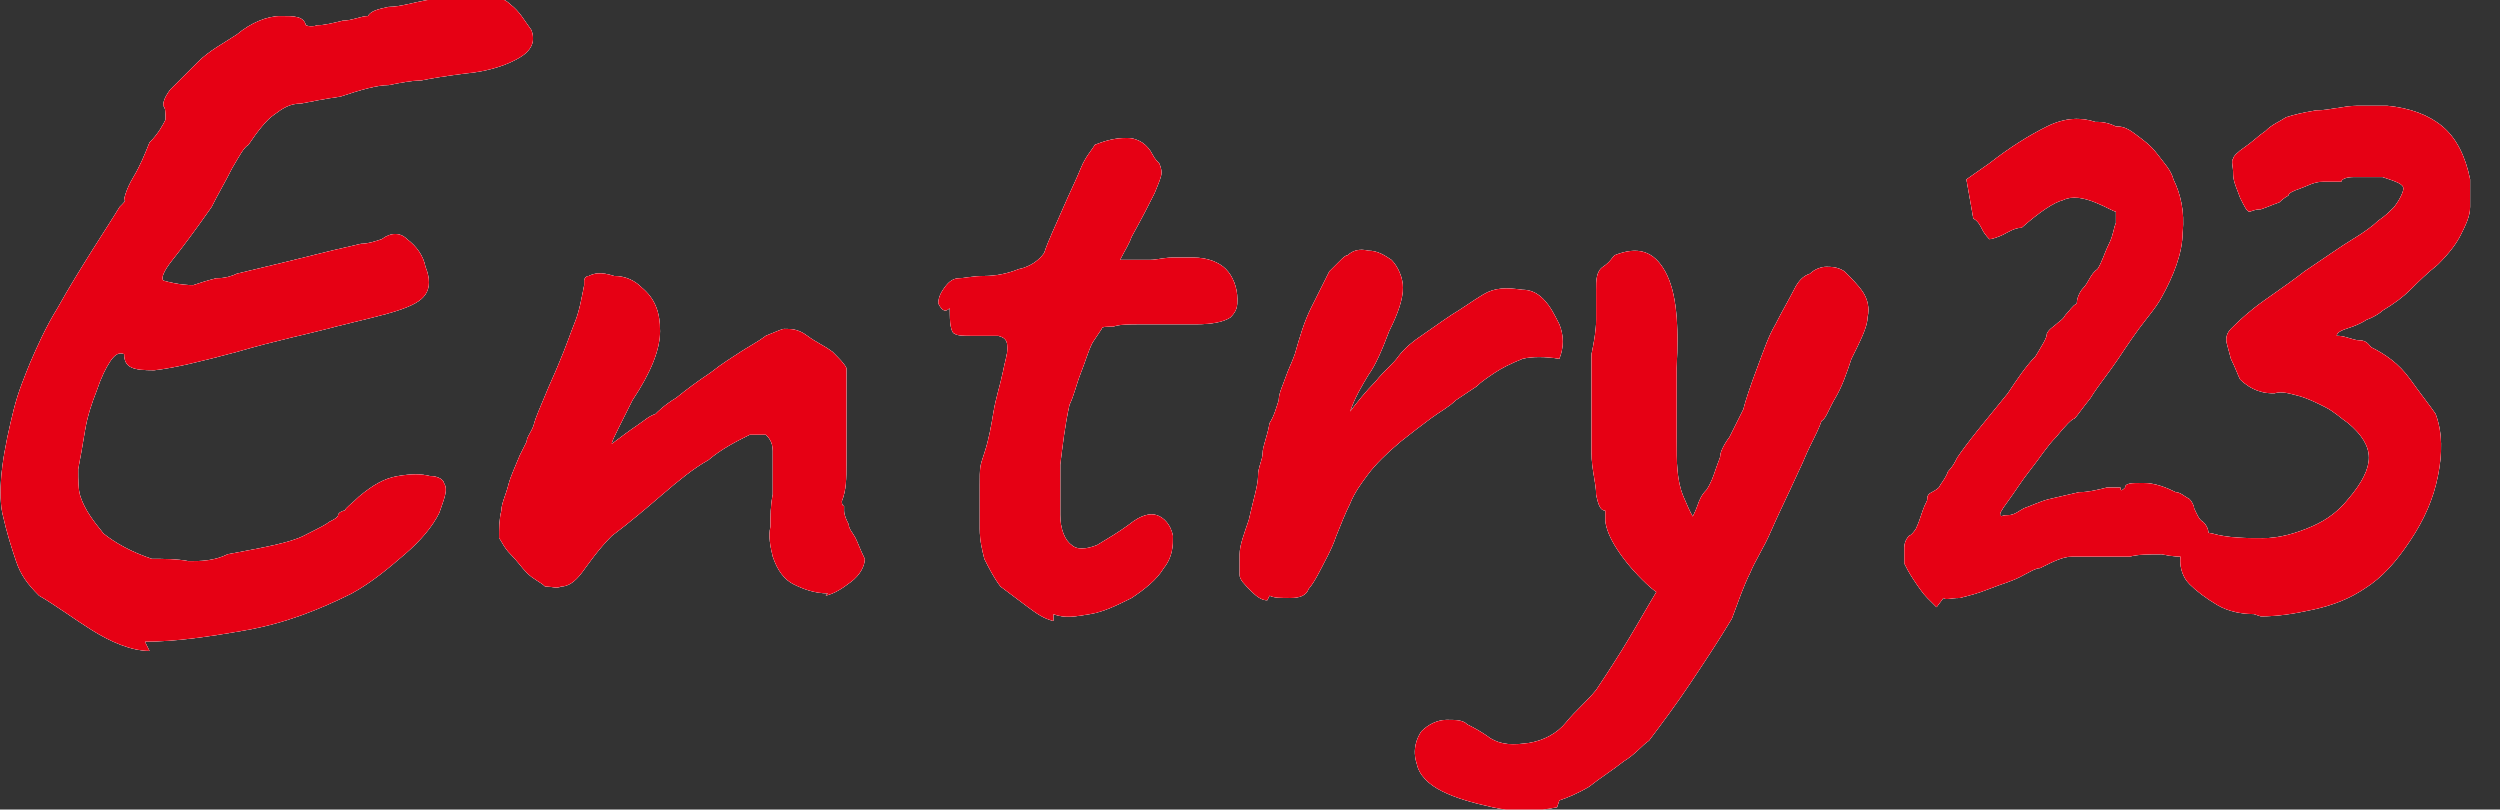
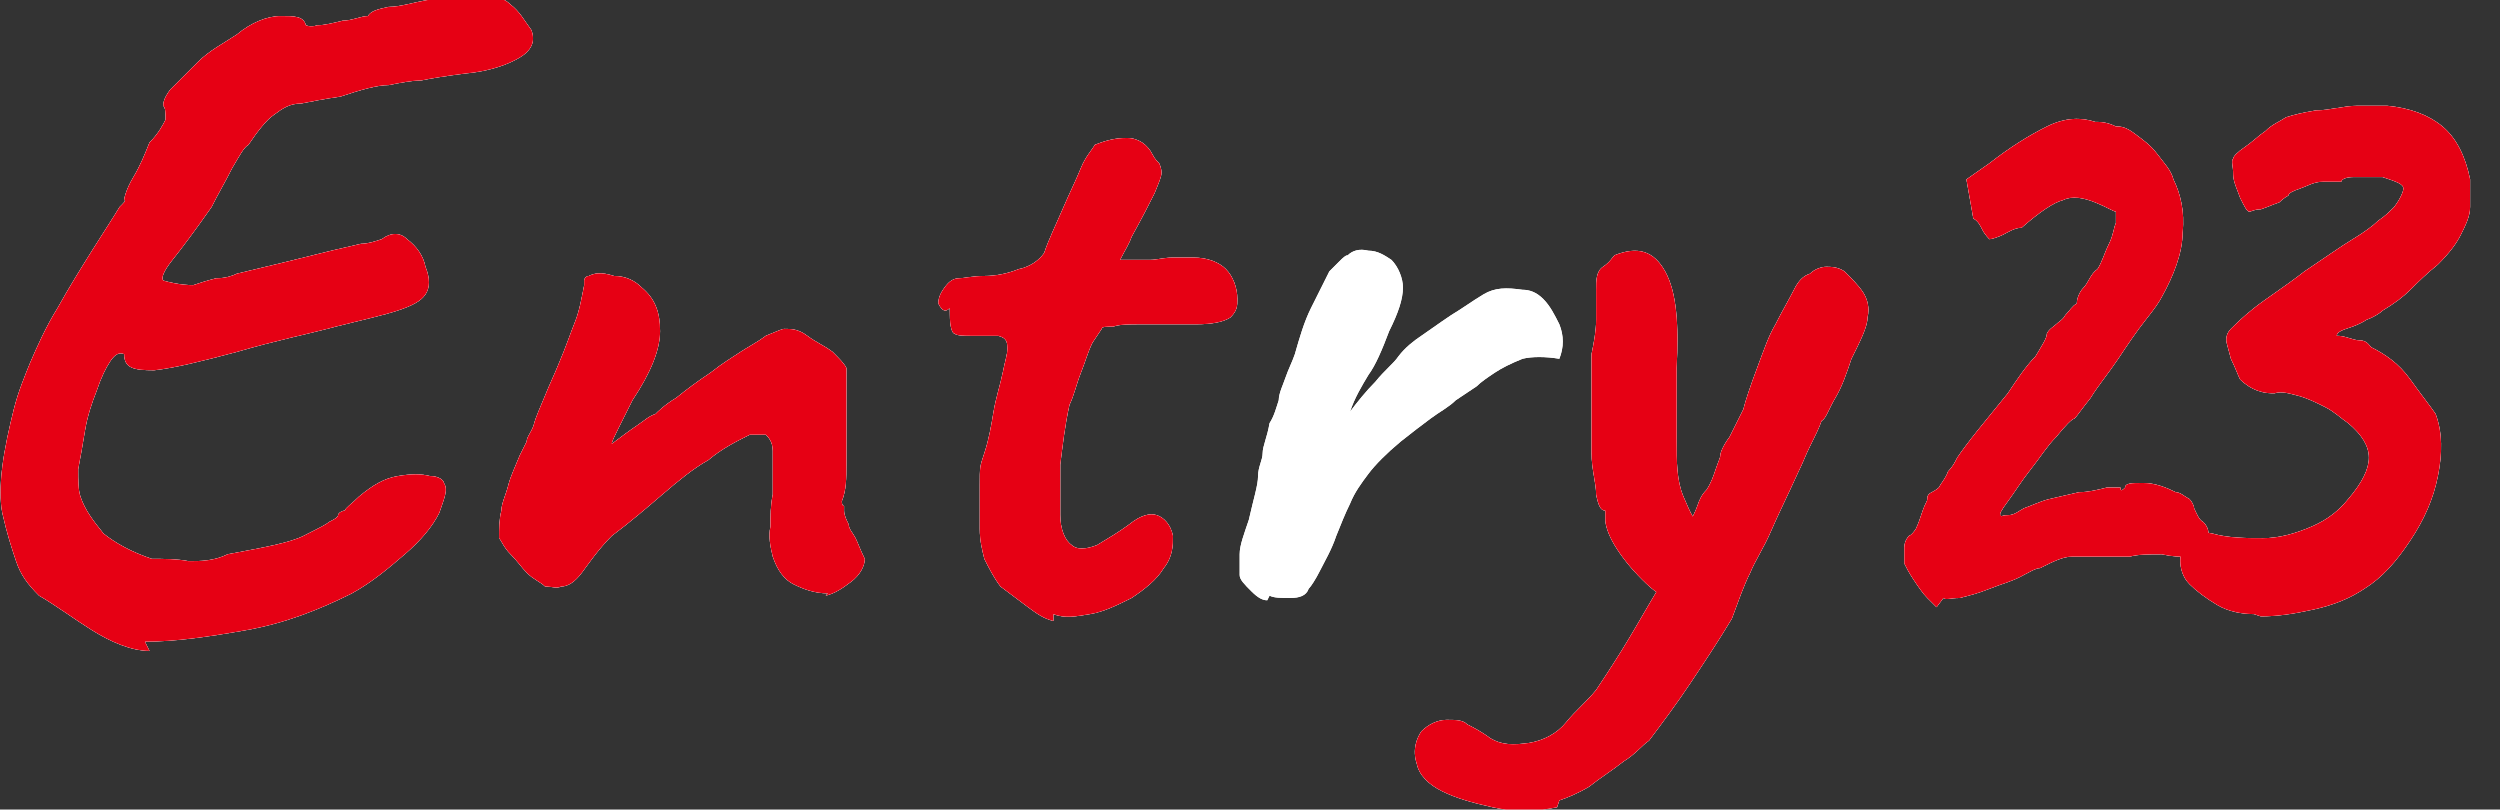
<svg xmlns="http://www.w3.org/2000/svg" id="_レイヤー_1" data-name="レイヤー 1" version="1.1" viewBox="0 0 108.7 35.2">
  <rect x="0" y="0" width="108.7" height="35.2" fill="#333333" stroke="none" />
  <defs>
    <style>
      .cls-1 {
        fill: #fff;
      }

      .cls-1, .cls-2 {
        stroke-width: 0px;
      }

      .cls-3 {
        display: none;
      }

      .cls-2 {
        fill: #e60014;
      }
    </style>
  </defs>
  <g>
    <g>
      <path class="cls-1" d="M6.5,28.3c-.8,0-1.7-.4-2.5-.9-.8-.5-1.6-1.1-2.3-1.5-.5-.5-.8-.9-1-1.5s-.4-1.2-.6-2.1c-.1-.5-.1-1.2,0-2,.1-.8.3-1.7.5-2.5.2-.8.5-1.5.7-2,.3-.7.7-1.6,1.2-2.4.5-.9,1-1.7,1.5-2.5s.9-1.4,1.2-1.9c.2-.2.3-.3.2-.3,0-.1.1-.5.4-1,.3-.5.5-1,.7-1.5.4-.4.6-.8.7-1,0-.3,0-.5-.1-.6,0-.1,0-.3.3-.7.3-.3.7-.7,1.2-1.2s1.1-.8,1.7-1.2c.6-.5,1.3-.8,1.9-.8.6,0,1,0,1.1.4,0,0,.2.1.5,0,.3,0,.7-.1,1.1-.2.4,0,.8-.2,1.1-.2.1-.2.4-.3.9-.4.5,0,1.1-.2,1.7-.3.3,0,.7,0,1.2,0,.4,0,1,0,1.6-.1.2,0,.5,0,.8.3.4.3.6.7.9,1.1.2.5,0,.9-.5,1.2-.5.3-1.3.6-2.4.7-.8.1-1.4.2-1.9.3-.4,0-.9.1-1.4.2-.5,0-1.2.2-2.1.5-.7.1-1.2.2-1.7.3-.5,0-.8.2-1.2.5-.3.2-.7.7-1.1,1.3-.2.1-.4.5-.7,1-.3.6-.6,1.1-.9,1.7-.7,1-1.3,1.8-1.7,2.3-.4.5-.5.8-.4.9.7.2,1.2.2,1.3.2.3-.1.6-.2,1-.3.4,0,.7-.1.9-.2,1.7-.4,2.9-.7,3.7-.9.8-.2,1.3-.3,1.7-.4.3,0,.6-.1.9-.2.4-.3.8-.3,1.1,0,.4.3.7.7.8,1.2.2.5.2.9,0,1.2-.2.3-.6.5-1.2.7-.6.2-1.5.4-2.7.7-1.1.3-2.6.6-4.3,1.1-1.5.4-2.7.7-3.6.8-.9,0-1.3-.1-1.3-.7-.2-.1-.4,0-.6.3-.2.3-.4.7-.6,1.3-.2.5-.4,1.1-.5,1.7-.1.6-.2,1.2-.3,1.7,0,.5,0,.9.1,1.2.2.6.6,1.1,1,1.6.5.4,1.2.8,2.1,1.1.5,0,1.1,0,1.6.1.5,0,1.1,0,1.7-.3,1.6-.3,2.7-.5,3.3-.8.6-.3,1-.5,1.1-.6.2-.1.4-.2.4-.3,0-.1.2-.2.3-.2,0,.1,0,.1,0,0s.3-.3.6-.6c.6-.5,1.1-.8,1.7-.9.6-.1,1-.1,1.4,0,.4,0,.6.2.6.3.2.3,0,.7-.2,1.3-.3.6-.8,1.2-1.5,1.8-.7.6-1.4,1.2-2.3,1.7-1.4.7-2.9,1.3-4.6,1.6-1.7.3-3.1.5-4.4.5Z" />
      <path class="cls-1" d="M36,25.8c-.6,0-1.1-.2-1.5-.4-.4-.2-.7-.6-.9-1.2-.1-.4-.2-.9-.1-1.3,0-.5,0-.9.1-1.4,0-.4,0-.8,0-1.1v-.8c0-.4-.2-.6-.3-.7-.1,0-.4,0-.7,0-.6.3-1.2.6-1.8,1.1-.7.4-1.3.9-2,1.5-.7.6-1.4,1.2-2.2,1.8-.6.6-1,1.2-1.3,1.6-.3.4-.6.6-.9.6-.2.1-.4,0-.7,0-.2-.2-.5-.3-.8-.6-.2-.2-.4-.5-.7-.8-.3-.3-.4-.6-.5-.7,0-.4,0-.8.1-1.2,0-.3.2-.7.3-1.1.1-.4.3-.8.5-1.3.1-.2.2-.4.3-.6,0-.2.2-.4.3-.7.1-.4.3-.8.5-1.3s.4-.9.6-1.4c.3-.7.5-1.3.7-1.8.2-.5.3-1.1.4-1.6,0,0,0-.1,0-.2,0-.1.1-.2.2-.2h0c.2-.1.5-.2,1.1,0,.5,0,.9.2,1.2.5.6.5.8,1.1.8,1.9s-.4,1.8-1.2,3c-.2.4-.4.8-.6,1.2-.2.4-.3.6-.3.7.4-.3.8-.6,1.1-.8s.5-.4.8-.5c.1-.1.4-.4.9-.7.5-.4.9-.7,1.5-1.1.5-.4,1-.7,1.3-.9.3-.2.7-.4,1.1-.7.5-.2.7-.3.8-.3.3,0,.6,0,1,.3s.7.4,1.1.7c.3.3.5.5.6.7,0,.1,0,.2,0,.4,0,.2,0,.3,0,.5,0,.4,0,.9,0,1.5,0,.6,0,1.2,0,1.8s0,1.1-.2,1.6c0,0,0,.2.1.2,0,0,0,.1,0,.2,0,.2.1.4.2.6,0,.2.2.4.3.6.1.2.2.5.4.9,0,.3-.2.7-.6,1-.4.3-.7.5-1.1.6Z" />
      <path class="cls-1" d="M45.8,27c-.4-.1-.7-.3-1.1-.6-.4-.3-.8-.6-1.2-.9-.3-.4-.5-.8-.7-1.2-.1-.4-.2-.8-.2-1.3,0-.5,0-1.1,0-1.9s0-.8.2-1.4.3-1.2.4-1.8c.1-.6.3-1.2.4-1.7.1-.5.2-.8.2-1,0-.3,0-.5-.4-.6-.3,0-.7,0-1.1,0-.4,0-.7,0-.8-.1-.1,0-.2-.3-.2-.8s0-.2-.2-.2c-.1,0-.2-.1-.3-.3,0-.1,0-.3.2-.6.2-.3.4-.5.7-.5.2,0,.6-.1,1.1-.1.5,0,1-.1,1.5-.3.5-.1.9-.4,1.1-.7.2-.6.5-1.2.8-1.9.3-.7.6-1.3.8-1.8s.5-.8.6-1c.5-.2.9-.3,1.4-.3.5,0,.9.3,1.1.7.1.2.2.3.3.4,0,0,.1.2.1.4,0,.2-.1.4-.3.9-.2.4-.5,1-1,1.9-.1.3-.3.6-.5,1,.1,0,.3,0,.5,0s.5,0,.8,0c.3,0,.6-.1,1-.1.3,0,.7,0,.9,0,.6,0,1.1.2,1.4.5.3.3.5.8.5,1.3,0,.3,0,.5-.3.8-.3.2-.8.3-1.5.3s-.6,0-1,0c-.5,0-.9,0-1.4,0-.5,0-.9,0-1.2.1-.3,0-.5,0-.5.1,0,0-.2.3-.4.6-.2.4-.3.8-.5,1.3-.2.5-.3,1-.5,1.4-.2.9-.3,1.8-.4,2.6,0,.9,0,1.6,0,2.2,0,.6.2,1.1.5,1.3.2.2.6.2,1.1,0,.5-.3,1-.6,1.4-.9.5-.4.9-.5,1.2-.4s.6.4.7.9c0,.4,0,.9-.4,1.4-.3.5-.8.9-1.4,1.3-.6.3-1.2.6-1.8.7-.6.1-1.1.2-1.6,0Z" />
      <path class="cls-1" d="M55.1,26.1c-.2,0-.4-.1-.7-.4-.3-.3-.5-.5-.5-.7,0-.2,0-.5,0-.9,0-.4.2-.9.4-1.5.2-.9.4-1.5.4-1.9s.2-.7.2-1c0-.3.2-.7.3-1.3.2-.3.3-.7.4-1,0-.3.2-.7.3-1,.1-.3.3-.7.4-1,.2-.7.4-1.4.7-2,.3-.6.6-1.2.8-1.6,0,0,.2-.2.4-.4.2-.2.3-.3.4-.3.2-.2.5-.3.9-.2.4,0,.7.2,1,.4.3.3.5.8.5,1.2,0,.5-.2,1.1-.6,1.9-.3.8-.6,1.5-.9,1.9-.3.5-.6,1-.8,1.6.3-.4.7-.9,1.1-1.3.4-.5.8-.8,1-1.1.3-.4.7-.7,1-.9.3-.2.7-.5,1.3-.9.5-.3.9-.6,1.4-.9.5-.3,1-.3,1.7-.2.3,0,.6.1.9.4.3.3.5.7.7,1.1.2.5.2,1,0,1.5-.6-.1-1.2-.1-1.6,0-.5.2-.9.4-1.2.6-.3.2-.6.4-.8.6-.3.2-.6.4-.9.6-.3.3-.7.5-1.1.8-.4.3-.8.6-1.3,1-.6.5-1.1,1-1.4,1.4-.3.4-.6.8-.8,1.3-.2.4-.4.9-.6,1.4-.2.6-.5,1.1-.7,1.5-.2.4-.4.7-.5.8-.1.3-.4.4-.8.4-.4,0-.7,0-.9-.1Z" />
      <path class="cls-1" d="M67.7,35.1c-1,.2-1.9.2-2.8,0s-1.6-.4-2.2-.7c-.6-.3-1-.7-1.1-1.2-.2-.6,0-1.1.2-1.4.3-.3.7-.5,1.1-.5.4,0,.7,0,.9.2.2.1.6.3,1,.6.5.3,1,.3,1.7.2.6-.1,1.2-.4,1.6-.9s.9-.9,1.3-1.4c.2-.3.6-.9,1.1-1.7.5-.8,1-1.7,1.6-2.7.5-1,1-1.9,1.4-2.8,0-.2.2-.5.3-.8s.2-.5.4-.7c.2-.3.3-.6.4-.9s.2-.5.2-.6c0-.1.1-.4.4-.8.2-.4.4-.8.6-1.2.1-.4.3-1,.6-1.8.3-.8.5-1.4.8-1.9.3-.6.6-1.1.8-1.5.2-.4.4-.6.7-.7.2-.2.5-.3.7-.3s.5,0,.8.2c.3.3.6.6.8.9s.3.7.2,1.1c0,.4-.3,1-.7,1.8-.2.6-.4,1.2-.7,1.7-.3.5-.4.9-.6,1-.1.3-.3.7-.5,1.1-.2.4-.3.7-.5,1.1-.5,1.1-.9,1.9-1.2,2.6-.3.7-.7,1.3-.9,1.8-.3.6-.5,1.2-.8,2-.6,1-1.2,1.9-1.8,2.8s-1.2,1.7-1.8,2.5c-.3.2-.6.6-1.1.9-.5.4-1,.7-1.5,1.1-.5.3-1,.5-1.3.6ZM72.7,26c-.4,0-.8-.3-1.3-.8-.5-.5-.9-1-1.2-1.5-.3-.5-.4-.9-.4-1.1v-.4c-.2,0-.3-.2-.4-.7,0-.5-.2-1.1-.2-1.8,0-.7,0-1.5,0-2.2,0-.8,0-1.5,0-2.1.1-.5.2-1,.2-1.5s0-1,0-1.3c0-.4,0-.8.3-1s.4-.4.5-.5c1-.4,1.7-.2,2.2.7.5.9.6,2.3.5,4.2,0,1.1,0,2.1,0,3.1s0,1.8.3,2.5.5,1.2,1,1.5c.2.1.3.3.2.7,0,.3-.2.7-.4,1.1s-.4.7-.6,1c-.2.3-.4.4-.6.4Z" />
    </g>
    <g>
      <path class="cls-1" d="M6.5,28.3c-.8,0-1.7-.4-2.5-.9-.8-.5-1.6-1.1-2.3-1.5-.5-.5-.8-.9-1-1.5s-.4-1.2-.6-2.1c-.1-.5-.1-1.2,0-2,.1-.8.3-1.7.5-2.5.2-.8.5-1.5.7-2,.3-.7.7-1.6,1.2-2.4.5-.9,1-1.7,1.5-2.5s.9-1.4,1.2-1.9c.2-.2.3-.3.2-.3,0-.1.1-.5.4-1,.3-.5.5-1,.7-1.5.4-.4.6-.8.7-1,0-.3,0-.5-.1-.6,0-.1,0-.3.3-.7.3-.3.7-.7,1.2-1.2s1.1-.8,1.7-1.2c.6-.5,1.3-.8,1.9-.8.6,0,1,0,1.1.4,0,0,.2.1.5,0,.3,0,.7-.1,1.1-.2.4,0,.8-.2,1.1-.2.1-.2.4-.3.9-.4.5,0,1.1-.2,1.7-.3.3,0,.7,0,1.2,0,.4,0,1,0,1.6-.1.2,0,.5,0,.8.3.4.3.6.7.9,1.1.2.5,0,.9-.5,1.2-.5.3-1.3.6-2.4.7-.8.1-1.4.2-1.9.3-.4,0-.9.1-1.4.2-.5,0-1.2.2-2.1.5-.7.1-1.2.2-1.7.3-.5,0-.8.2-1.2.5-.3.2-.7.7-1.1,1.3-.2.1-.4.5-.7,1-.3.6-.6,1.1-.9,1.7-.7,1-1.3,1.8-1.7,2.3-.4.5-.5.8-.4.9.7.2,1.2.2,1.3.2.3-.1.6-.2,1-.3.4,0,.7-.1.9-.2,1.7-.4,2.9-.7,3.7-.9.8-.2,1.3-.3,1.7-.4.3,0,.6-.1.9-.2.4-.3.8-.3,1.1,0,.4.3.7.7.8,1.2.2.5.2.9,0,1.2-.2.3-.6.5-1.2.7-.6.2-1.5.4-2.7.7-1.1.3-2.6.6-4.3,1.1-1.5.4-2.7.7-3.6.8-.9,0-1.3-.1-1.3-.7-.2-.1-.4,0-.6.3-.2.3-.4.7-.6,1.3-.2.5-.4,1.1-.5,1.7-.1.6-.2,1.2-.3,1.7,0,.5,0,.9.1,1.2.2.6.6,1.1,1,1.6.5.4,1.2.8,2.1,1.1.5,0,1.1,0,1.6.1.5,0,1.1,0,1.7-.3,1.6-.3,2.7-.5,3.3-.8.6-.3,1-.5,1.1-.6.2-.1.4-.2.4-.3,0-.1.2-.2.3-.2,0,.1,0,.1,0,0s.3-.3.6-.6c.6-.5,1.1-.8,1.7-.9.6-.1,1-.1,1.4,0,.4,0,.6.2.6.3.2.3,0,.7-.2,1.3-.3.6-.8,1.2-1.5,1.8-.7.6-1.4,1.2-2.3,1.7-1.4.7-2.9,1.3-4.6,1.6-1.7.3-3.1.5-4.4.5Z" />
      <path class="cls-1" d="M36,25.8c-.6,0-1.1-.2-1.5-.4-.4-.2-.7-.6-.9-1.2-.1-.4-.2-.9-.1-1.3,0-.5,0-.9.1-1.4,0-.4,0-.8,0-1.1v-.8c0-.4-.2-.6-.3-.7-.1,0-.4,0-.7,0-.6.3-1.2.6-1.8,1.1-.7.4-1.3.9-2,1.5-.7.6-1.4,1.2-2.2,1.8-.6.6-1,1.2-1.3,1.6-.3.4-.6.6-.9.6-.2.1-.4,0-.7,0-.2-.2-.5-.3-.8-.6-.2-.2-.4-.5-.7-.8-.3-.3-.4-.6-.5-.7,0-.4,0-.8.1-1.2,0-.3.2-.7.3-1.1.1-.4.3-.8.5-1.3.1-.2.2-.4.3-.6,0-.2.2-.4.3-.7.1-.4.3-.8.5-1.3s.4-.9.6-1.4c.3-.7.5-1.3.7-1.8.2-.5.3-1.1.4-1.6,0,0,0-.1,0-.2,0-.1.1-.2.2-.2h0c.2-.1.5-.2,1.1,0,.5,0,.9.2,1.2.5.6.5.8,1.1.8,1.9s-.4,1.8-1.2,3c-.2.4-.4.8-.6,1.2-.2.4-.3.6-.3.7.4-.3.8-.6,1.1-.8s.5-.4.8-.5c.1-.1.4-.4.9-.7.5-.4.9-.7,1.5-1.1.5-.4,1-.7,1.3-.9.3-.2.7-.4,1.1-.7.5-.2.7-.3.8-.3.3,0,.6,0,1,.3s.7.4,1.1.7c.3.3.5.5.6.7,0,.1,0,.2,0,.4,0,.2,0,.3,0,.5,0,.4,0,.9,0,1.5,0,.6,0,1.2,0,1.8s0,1.1-.2,1.6c0,0,0,.2.1.2,0,0,0,.1,0,.2,0,.2.1.4.2.6,0,.2.2.4.3.6.1.2.2.5.4.9,0,.3-.2.7-.6,1-.4.3-.7.5-1.1.6Z" />
      <path class="cls-1" d="M45.8,27c-.4-.1-.7-.3-1.1-.6-.4-.3-.8-.6-1.2-.9-.3-.4-.5-.8-.7-1.2-.1-.4-.2-.8-.2-1.3,0-.5,0-1.1,0-1.9s0-.8.2-1.4.3-1.2.4-1.8c.1-.6.3-1.2.4-1.7.1-.5.2-.8.2-1,0-.3,0-.5-.4-.6-.3,0-.7,0-1.1,0-.4,0-.7,0-.8-.1-.1,0-.2-.3-.2-.8s0-.2-.2-.2c-.1,0-.2-.1-.3-.3,0-.1,0-.3.2-.6.2-.3.4-.5.7-.5.2,0,.6-.1,1.1-.1.5,0,1-.1,1.5-.3.5-.1.9-.4,1.1-.7.2-.6.5-1.2.8-1.9.3-.7.6-1.3.8-1.8s.5-.8.6-1c.5-.2.9-.3,1.4-.3.5,0,.9.3,1.1.7.1.2.2.3.3.4,0,0,.1.2.1.4,0,.2-.1.4-.3.9-.2.4-.5,1-1,1.9-.1.3-.3.6-.5,1,.1,0,.3,0,.5,0s.5,0,.8,0c.3,0,.6-.1,1-.1.3,0,.7,0,.9,0,.6,0,1.1.2,1.4.5.3.3.5.8.5,1.3,0,.3,0,.5-.3.8-.3.2-.8.3-1.5.3s-.6,0-1,0c-.5,0-.9,0-1.4,0-.5,0-.9,0-1.2.1-.3,0-.5,0-.5.1,0,0-.2.3-.4.6-.2.4-.3.8-.5,1.3-.2.5-.3,1-.5,1.4-.2.9-.3,1.8-.4,2.6,0,.9,0,1.6,0,2.2,0,.6.2,1.1.5,1.3.2.2.6.2,1.1,0,.5-.3,1-.6,1.4-.9.5-.4.9-.5,1.2-.4s.6.4.7.9c0,.4,0,.9-.4,1.4-.3.5-.8.9-1.4,1.3-.6.3-1.2.6-1.8.7-.6.1-1.1.2-1.6,0Z" />
      <path class="cls-1" d="M55.1,26.1c-.2,0-.4-.1-.7-.4-.3-.3-.5-.5-.5-.7,0-.2,0-.5,0-.9,0-.4.2-.9.4-1.5.2-.9.4-1.5.4-1.9s.2-.7.2-1c0-.3.2-.7.3-1.3.2-.3.3-.7.4-1,0-.3.2-.7.3-1,.1-.3.3-.7.4-1,.2-.7.4-1.4.7-2,.3-.6.6-1.2.8-1.6,0,0,.2-.2.4-.4.2-.2.3-.3.4-.3.2-.2.5-.3.9-.2.4,0,.7.2,1,.4.3.3.5.8.5,1.2,0,.5-.2,1.1-.6,1.9-.3.8-.6,1.5-.9,1.9-.3.5-.6,1-.8,1.6.3-.4.7-.9,1.1-1.3.4-.5.8-.8,1-1.1.3-.4.7-.7,1-.9.3-.2.7-.5,1.3-.9.5-.3.9-.6,1.4-.9.5-.3,1-.3,1.7-.2.3,0,.6.1.9.4.3.3.5.7.7,1.1.2.5.2,1,0,1.5-.6-.1-1.2-.1-1.6,0-.5.2-.9.4-1.2.6-.3.2-.6.4-.8.6-.3.2-.6.4-.9.6-.3.3-.7.5-1.1.8-.4.3-.8.6-1.3,1-.6.5-1.1,1-1.4,1.4-.3.4-.6.8-.8,1.3-.2.4-.4.9-.6,1.4-.2.6-.5,1.1-.7,1.5-.2.4-.4.7-.5.8-.1.3-.4.4-.8.4-.4,0-.7,0-.9-.1Z" />
      <path class="cls-1" d="M67.7,35.1c-1,.2-1.9.2-2.8,0s-1.6-.4-2.2-.7c-.6-.3-1-.7-1.1-1.2-.2-.6,0-1.1.2-1.4.3-.3.7-.5,1.1-.5.4,0,.7,0,.9.2.2.1.6.3,1,.6.5.3,1,.3,1.7.2.6-.1,1.2-.4,1.6-.9s.9-.9,1.3-1.4c.2-.3.6-.9,1.1-1.7.5-.8,1-1.7,1.6-2.7.5-1,1-1.9,1.4-2.8,0-.2.2-.5.3-.8s.2-.5.4-.7c.2-.3.3-.6.4-.9s.2-.5.2-.6c0-.1.1-.4.4-.8.2-.4.4-.8.6-1.2.1-.4.3-1,.6-1.8.3-.8.5-1.4.8-1.9.3-.6.6-1.1.8-1.5.2-.4.4-.6.7-.7.2-.2.5-.3.7-.3s.5,0,.8.2c.3.3.6.6.8.9s.3.7.2,1.1c0,.4-.3,1-.7,1.8-.2.6-.4,1.2-.7,1.7-.3.5-.4.9-.6,1-.1.3-.3.7-.5,1.1-.2.4-.3.7-.5,1.1-.5,1.1-.9,1.9-1.2,2.6-.3.7-.7,1.3-.9,1.8-.3.6-.5,1.2-.8,2-.6,1-1.2,1.9-1.8,2.8s-1.2,1.7-1.8,2.5c-.3.2-.6.6-1.1.9-.5.4-1,.7-1.5,1.1-.5.3-1,.5-1.3.6ZM72.7,26c-.4,0-.8-.3-1.3-.8-.5-.5-.9-1-1.2-1.5-.3-.5-.4-.9-.4-1.1v-.4c-.2,0-.3-.2-.4-.7,0-.5-.2-1.1-.2-1.8,0-.7,0-1.5,0-2.2,0-.8,0-1.5,0-2.1.1-.5.2-1,.2-1.5s0-1,0-1.3c0-.4,0-.8.3-1s.4-.4.5-.5c1-.4,1.7-.2,2.2.7.5.9.6,2.3.5,4.2,0,1.1,0,2.1,0,3.1s0,1.8.3,2.5.5,1.2,1,1.5c.2.1.3.3.2.7,0,.3-.2.7-.4,1.1s-.4.7-.6,1c-.2.3-.4.4-.6.4Z" />
    </g>
    <g>
      <path class="cls-2" d="M6.5,28.3c-.8,0-1.7-.4-2.5-.9-.8-.5-1.6-1.1-2.3-1.5-.5-.5-.8-.9-1-1.5s-.4-1.2-.6-2.1c-.1-.5-.1-1.2,0-2,.1-.8.3-1.7.5-2.5.2-.8.5-1.5.7-2,.3-.7.7-1.6,1.2-2.4.5-.9,1-1.7,1.5-2.5s.9-1.4,1.2-1.9c.2-.2.3-.3.2-.3,0-.1.1-.5.4-1,.3-.5.5-1,.7-1.5.4-.4.6-.8.7-1,0-.3,0-.5-.1-.6,0-.1,0-.3.3-.7.3-.3.7-.7,1.2-1.2s1.1-.8,1.7-1.2c.6-.5,1.3-.8,1.9-.8.6,0,1,0,1.1.4,0,0,.2.1.5,0,.3,0,.7-.1,1.1-.2.4,0,.8-.2,1.1-.2.1-.2.4-.3.9-.4.5,0,1.1-.2,1.7-.3.3,0,.7,0,1.2,0,.4,0,1,0,1.6-.1.2,0,.5,0,.8.3.4.3.6.7.9,1.1.2.5,0,.9-.5,1.2-.5.3-1.3.6-2.4.7-.8.1-1.4.2-1.9.3-.4,0-.9.1-1.4.2-.5,0-1.2.2-2.1.5-.7.1-1.2.2-1.7.3-.5,0-.8.2-1.2.5-.3.2-.7.7-1.1,1.3-.2.1-.4.5-.7,1-.3.6-.6,1.1-.9,1.7-.7,1-1.3,1.8-1.7,2.3-.4.5-.5.8-.4.9.7.2,1.2.2,1.3.2.3-.1.6-.2,1-.3.4,0,.7-.1.9-.2,1.7-.4,2.9-.7,3.7-.9.8-.2,1.3-.3,1.7-.4.3,0,.6-.1.9-.2.4-.3.8-.3,1.1,0,.4.3.7.7.8,1.2.2.5.2.9,0,1.2-.2.3-.6.5-1.2.7-.6.2-1.5.4-2.7.7-1.1.3-2.6.6-4.3,1.1-1.5.4-2.7.7-3.6.8-.9,0-1.3-.1-1.3-.7-.2-.1-.4,0-.6.3-.2.3-.4.7-.6,1.3-.2.5-.4,1.1-.5,1.7-.1.6-.2,1.2-.3,1.7,0,.5,0,.9.1,1.2.2.6.6,1.1,1,1.6.5.4,1.2.8,2.1,1.1.5,0,1.1,0,1.6.1.5,0,1.1,0,1.7-.3,1.6-.3,2.7-.5,3.3-.8.6-.3,1-.5,1.1-.6.2-.1.4-.2.4-.3,0-.1.2-.2.3-.2,0,.1,0,.1,0,0s.3-.3.6-.6c.6-.5,1.1-.8,1.7-.9.6-.1,1-.1,1.4,0,.4,0,.6.2.6.3.2.3,0,.7-.2,1.3-.3.6-.8,1.2-1.5,1.8-.7.6-1.4,1.2-2.3,1.7-1.4.7-2.9,1.3-4.6,1.6-1.7.3-3.1.5-4.4.5Z" />
      <path class="cls-2" d="M36,25.8c-.6,0-1.1-.2-1.5-.4-.4-.2-.7-.6-.9-1.2-.1-.4-.2-.9-.1-1.3,0-.5,0-.9.1-1.4,0-.4,0-.8,0-1.1v-.8c0-.4-.2-.6-.3-.7-.1,0-.4,0-.7,0-.6.3-1.2.6-1.8,1.1-.7.4-1.3.9-2,1.5-.7.6-1.4,1.2-2.2,1.8-.6.6-1,1.2-1.3,1.6-.3.4-.6.6-.9.6-.2.1-.4,0-.7,0-.2-.2-.5-.3-.8-.6-.2-.2-.4-.5-.7-.8-.3-.3-.4-.6-.5-.7,0-.4,0-.8.1-1.2,0-.3.2-.7.3-1.1.1-.4.3-.8.5-1.3.1-.2.2-.4.3-.6,0-.2.2-.4.3-.7.1-.4.3-.8.5-1.3s.4-.9.6-1.4c.3-.7.5-1.3.7-1.8.2-.5.3-1.1.4-1.6,0,0,0-.1,0-.2,0-.1.1-.2.2-.2h0c.2-.1.5-.2,1.1,0,.5,0,.9.2,1.2.5.6.5.8,1.1.8,1.9s-.4,1.8-1.2,3c-.2.4-.4.8-.6,1.2-.2.4-.3.6-.3.7.4-.3.8-.6,1.1-.8s.5-.4.8-.5c.1-.1.4-.4.9-.7.5-.4.9-.7,1.5-1.1.5-.4,1-.7,1.3-.9.3-.2.7-.4,1.1-.7.5-.2.7-.3.8-.3.3,0,.6,0,1,.3s.7.4,1.1.7c.3.3.5.5.6.7,0,.1,0,.2,0,.4,0,.2,0,.3,0,.5,0,.4,0,.9,0,1.5,0,.6,0,1.2,0,1.8s0,1.1-.2,1.6c0,0,0,.2.1.2,0,0,0,.1,0,.2,0,.2.1.4.2.6,0,.2.2.4.3.6.1.2.2.5.4.9,0,.3-.2.7-.6,1-.4.3-.7.5-1.1.6Z" />
      <path class="cls-2" d="M45.8,27c-.4-.1-.7-.3-1.1-.6-.4-.3-.8-.6-1.2-.9-.3-.4-.5-.8-.7-1.2-.1-.4-.2-.8-.2-1.3,0-.5,0-1.1,0-1.9s0-.8.2-1.4.3-1.2.4-1.8c.1-.6.3-1.2.4-1.7.1-.5.2-.8.2-1,0-.3,0-.5-.4-.6-.3,0-.7,0-1.1,0-.4,0-.7,0-.8-.1-.1,0-.2-.3-.2-.8s0-.2-.2-.2c-.1,0-.2-.1-.3-.3,0-.1,0-.3.2-.6.2-.3.4-.5.7-.5.2,0,.6-.1,1.1-.1.5,0,1-.1,1.5-.3.5-.1.9-.4,1.1-.7.2-.6.5-1.2.8-1.9.3-.7.6-1.3.8-1.8s.5-.8.6-1c.5-.2.9-.3,1.4-.3.5,0,.9.3,1.1.7.1.2.2.3.3.4,0,0,.1.2.1.4,0,.2-.1.4-.3.9-.2.4-.5,1-1,1.9-.1.3-.3.6-.5,1,.1,0,.3,0,.5,0s.5,0,.8,0c.3,0,.6-.1,1-.1.3,0,.7,0,.9,0,.6,0,1.1.2,1.4.5.3.3.5.8.5,1.3,0,.3,0,.5-.3.8-.3.2-.8.3-1.5.3s-.6,0-1,0c-.5,0-.9,0-1.4,0-.5,0-.9,0-1.2.1-.3,0-.5,0-.5.1,0,0-.2.3-.4.6-.2.4-.3.8-.5,1.3-.2.5-.3,1-.5,1.4-.2.9-.3,1.8-.4,2.6,0,.9,0,1.6,0,2.2,0,.6.2,1.1.5,1.3.2.2.6.2,1.1,0,.5-.3,1-.6,1.4-.9.5-.4.9-.5,1.2-.4s.6.4.7.9c0,.4,0,.9-.4,1.4-.3.5-.8.9-1.4,1.3-.6.3-1.2.6-1.8.7-.6.1-1.1.2-1.6,0Z" />
-       <path class="cls-2" d="M55.1,26.1c-.2,0-.4-.1-.7-.4-.3-.3-.5-.5-.5-.7,0-.2,0-.5,0-.9,0-.4.2-.9.4-1.5.2-.9.4-1.5.4-1.9s.2-.7.2-1c0-.3.2-.7.3-1.3.2-.3.3-.7.4-1,0-.3.2-.7.3-1,.1-.3.3-.7.4-1,.2-.7.4-1.4.7-2,.3-.6.6-1.2.8-1.6,0,0,.2-.2.4-.4.2-.2.3-.3.4-.3.2-.2.5-.3.9-.2.4,0,.7.2,1,.4.3.3.5.8.5,1.2,0,.5-.2,1.1-.6,1.9-.3.8-.6,1.5-.9,1.9-.3.5-.6,1-.8,1.6.3-.4.7-.9,1.1-1.3.4-.5.8-.8,1-1.1.3-.4.7-.7,1-.9.3-.2.7-.5,1.3-.9.5-.3.9-.6,1.4-.9.5-.3,1-.3,1.7-.2.3,0,.6.1.9.4.3.3.5.7.7,1.1.2.5.2,1,0,1.5-.6-.1-1.2-.1-1.6,0-.5.2-.9.4-1.2.6-.3.2-.6.4-.8.6-.3.2-.6.4-.9.6-.3.3-.7.5-1.1.8-.4.3-.8.6-1.3,1-.6.5-1.1,1-1.4,1.4-.3.4-.6.8-.8,1.3-.2.4-.4.9-.6,1.4-.2.6-.5,1.1-.7,1.5-.2.4-.4.7-.5.8-.1.3-.4.4-.8.4-.4,0-.7,0-.9-.1Z" />
      <path class="cls-2" d="M67.7,35.1c-1,.2-1.9.2-2.8,0s-1.6-.4-2.2-.7c-.6-.3-1-.7-1.1-1.2-.2-.6,0-1.1.2-1.4.3-.3.7-.5,1.1-.5.4,0,.7,0,.9.2.2.1.6.3,1,.6.5.3,1,.3,1.7.2.6-.1,1.2-.4,1.6-.9s.9-.9,1.3-1.4c.2-.3.6-.9,1.1-1.7.5-.8,1-1.7,1.6-2.7.5-1,1-1.9,1.4-2.8,0-.2.2-.5.3-.8s.2-.5.4-.7c.2-.3.3-.6.4-.9s.2-.5.2-.6c0-.1.1-.4.4-.8.2-.4.4-.8.6-1.2.1-.4.3-1,.6-1.8.3-.8.5-1.4.8-1.9.3-.6.6-1.1.8-1.5.2-.4.4-.6.7-.7.2-.2.5-.3.7-.3s.5,0,.8.2c.3.3.6.6.8.9s.3.7.2,1.1c0,.4-.3,1-.7,1.8-.2.6-.4,1.2-.7,1.7-.3.5-.4.9-.6,1-.1.3-.3.7-.5,1.1-.2.4-.3.7-.5,1.1-.5,1.1-.9,1.9-1.2,2.6-.3.7-.7,1.3-.9,1.8-.3.6-.5,1.2-.8,2-.6,1-1.2,1.9-1.8,2.8s-1.2,1.7-1.8,2.5c-.3.2-.6.6-1.1.9-.5.4-1,.7-1.5,1.1-.5.3-1,.5-1.3.6ZM72.7,26c-.4,0-.8-.3-1.3-.8-.5-.5-.9-1-1.2-1.5-.3-.5-.4-.9-.4-1.1v-.4c-.2,0-.3-.2-.4-.7,0-.5-.2-1.1-.2-1.8,0-.7,0-1.5,0-2.2,0-.8,0-1.5,0-2.1.1-.5.2-1,.2-1.5s0-1,0-1.3c0-.4,0-.8.3-1s.4-.4.5-.5c1-.4,1.7-.2,2.2.7.5.9.6,2.3.5,4.2,0,1.1,0,2.1,0,3.1s0,1.8.3,2.5.5,1.2,1,1.5c.2.1.3.3.2.7,0,.3-.2.7-.4,1.1s-.4.7-.6,1c-.2.3-.4.4-.6.4Z" />
    </g>
  </g>
  <g>
    <g>
      <path class="cls-1" d="M84.2,26.4c0,0-.2-.2-.4-.4-.2-.2-.4-.5-.6-.8-.2-.3-.3-.5-.4-.7,0-.1,0-.4,0-.7,0-.3.2-.5.2-.5,0,0,.1,0,.3-.3.1-.2.2-.5.3-.8.1-.3.2-.4.2-.5,0-.1,0-.2.2-.3,0,0,.2-.1.3-.2.1-.2.3-.4.4-.7.2-.2.3-.4.4-.6.2-.3.5-.7.9-1.2.4-.5.9-1.1,1.3-1.6.4-.6.8-1.2,1.2-1.6.3-.5.5-.8.5-1,.1-.2.3-.3.4-.4s.3-.2.4-.4c.2-.2.3-.4.5-.5,0-.2.1-.5.3-.7s.3-.6.6-.8c.2-.3.3-.7.5-1.1s.2-.7.3-.9c0-.3,0-.5,0-.5-.1,0-.4-.2-.9-.4-.5-.2-1-.3-1.4-.1-.4.1-1,.5-1.8,1.2-.3,0-.6.2-.8.3-.2.1-.5.2-.6.2,0,0-.2-.2-.3-.4-.1-.2-.2-.4-.4-.5l-.3-1.7,1-.7c.9-.7,1.7-1.2,2.5-1.6.8-.4,1.5-.4,2.1-.2.2,0,.5,0,.9.2.2,0,.4,0,.8.3s.7.5,1,.9c.3.4.6.7.7,1.1.3.6.5,1.4.4,2.3,0,.9-.4,1.9-.9,2.8-.1.2-.3.5-.7,1-.4.5-.8,1.1-1.2,1.7s-.9,1.2-1.2,1.7c-.4.5-.6.8-.7.9-.1,0-.4.3-.8.8-.4.4-.7.9-1.1,1.4-.4.5-.7,1-1,1.4s-.4.6-.3.6c0,.1,0,0,.3,0s.5-.2.7-.3c.3-.1.7-.3,1.1-.4s.9-.2,1.3-.3c.4,0,.8-.1,1.2-.2.3,0,.5,0,.6,0,0,.1,0,.2.2,0,0-.2.3-.2.8-.2.5,0,1,.2,1.4.4.2,0,.4.2.6.3.1.1.2.3.2.4.1.2.2.5.4.6.3.3.3.7,0,1.1-.3.4-.9.5-1.8.3-.6,0-1,0-1.4.1,0,0-.3,0-.5,0s-.5,0-.8,0c-.4,0-.8,0-1.2,0s-.8.2-1.4.5c-.2,0-.5.2-.9.4-.4.2-.8.3-1.3.5-.5.2-.9.3-1.3.4-.4,0-.6.1-.7,0Z" />
      <path class="cls-1" d="M98,26.7c-.5,0-1.1-.1-1.6-.4-.5-.3-.9-.6-1.2-.9s-.4-.7-.4-1c0-.4.1-.8.4-1,.2-.2.6-.3,1-.2.7.2,1.5.2,2.2.2.7,0,1.4-.2,2.1-.5.7-.3,1.2-.7,1.6-1.2.6-.7.9-1.3.9-1.8s-.3-1-.9-1.5c-.3-.2-.6-.5-1-.7-.4-.2-.8-.4-1.2-.5s-.7-.2-1-.1c-.2,0-.4,0-.7-.1-.3-.1-.6-.3-.8-.5-.1-.2-.2-.5-.4-.9-.1-.4-.2-.7-.2-.8,0-.1,0-.3.2-.5s.5-.5,1-.9c.5-.4,1.3-.9,2.2-1.6.9-.6,1.6-1.1,2.1-1.4.5-.3.9-.6,1.1-.8.3-.2.5-.4.7-.6.3-.4.4-.7.4-.8,0-.2-.3-.3-.9-.5-.5,0-1,0-1.3,0-.3,0-.5.1-.5.2h-.1c-.1,0-.3,0-.7,0-.4,0-.7.2-1,.3-.3.1-.5.2-.5.3,0,0-.2.1-.4.3-.3.1-.5.2-.8.3-.3,0-.4.1-.5.1-.1,0-.2-.2-.4-.6-.1-.3-.3-.7-.3-1,0-.4-.1-.6,0-.7,0-.1.2-.3.5-.5.3-.2.6-.5.9-.7.3-.3.6-.4.9-.6.3-.1.7-.2,1.3-.3.6,0,1.2-.2,1.8-.2.6,0,1,0,1.3,0,1,.1,1.8.4,2.4.9.6.5,1,1.3,1.2,2.3,0,.4,0,.8,0,1.2,0,.4-.2.8-.4,1.2-.2.4-.5.8-1,1.3-.5.4-.9.8-1.2,1.1s-.7.6-1.2.9c-.1.1-.4.3-.7.4-.3.2-.6.3-.9.4-.3.1-.4.2-.4.3.4,0,.7.2,1,.2s.4.2.5.3c.6.3,1.2.7,1.7,1.4.5.7.9,1.2,1.1,1.5.3.8.3,1.7.1,2.7-.2,1-.6,1.9-1.2,2.8-.6.9-1.2,1.6-2,2.1-.6.4-1.3.7-2.2.9-.9.2-1.6.3-2.3.3Z" />
    </g>
    <g>
      <path class="cls-1" d="M84.2,26.4c0,0-.2-.2-.4-.4-.2-.2-.4-.5-.6-.8-.2-.3-.3-.5-.4-.7,0-.1,0-.4,0-.7,0-.3.2-.5.2-.5,0,0,.1,0,.3-.3.1-.2.2-.5.3-.8.1-.3.2-.4.2-.5,0-.1,0-.2.2-.3,0,0,.2-.1.3-.2.1-.2.3-.4.4-.7.2-.2.3-.4.4-.6.2-.3.5-.7.9-1.2.4-.5.9-1.1,1.3-1.6.4-.6.8-1.2,1.2-1.6.3-.5.5-.8.5-1,.1-.2.3-.3.4-.4s.3-.2.4-.4c.2-.2.3-.4.5-.5,0-.2.1-.5.3-.7s.3-.6.6-.8c.2-.3.3-.7.5-1.1s.2-.7.3-.9c0-.3,0-.5,0-.5-.1,0-.4-.2-.9-.4-.5-.2-1-.3-1.4-.1-.4.1-1,.5-1.8,1.2-.3,0-.6.2-.8.3-.2.1-.5.2-.6.2,0,0-.2-.2-.3-.4-.1-.2-.2-.4-.4-.5l-.3-1.7,1-.7c.9-.7,1.7-1.2,2.5-1.6.8-.4,1.5-.4,2.1-.2.2,0,.5,0,.9.2.2,0,.4,0,.8.3s.7.5,1,.9c.3.4.6.7.7,1.1.3.6.5,1.4.4,2.3,0,.9-.4,1.9-.9,2.8-.1.2-.3.5-.7,1-.4.5-.8,1.1-1.2,1.7s-.9,1.2-1.2,1.7c-.4.5-.6.8-.7.9-.1,0-.4.3-.8.8-.4.4-.7.9-1.1,1.4-.4.5-.7,1-1,1.4s-.4.6-.3.6c0,.1,0,0,.3,0s.5-.2.7-.3c.3-.1.7-.3,1.1-.4s.9-.2,1.3-.3c.4,0,.8-.1,1.2-.2.3,0,.5,0,.6,0,0,.1,0,.2.2,0,0-.2.3-.2.8-.2.5,0,1,.2,1.4.4.2,0,.4.2.6.3.1.1.2.3.2.4.1.2.2.5.4.6.3.3.3.7,0,1.1-.3.4-.9.5-1.8.3-.6,0-1,0-1.4.1,0,0-.3,0-.5,0s-.5,0-.8,0c-.4,0-.8,0-1.2,0s-.8.2-1.4.5c-.2,0-.5.2-.9.4-.4.2-.8.3-1.3.5-.5.2-.9.3-1.3.4-.4,0-.6.1-.7,0Z" />
      <path class="cls-1" d="M98,26.7c-.5,0-1.1-.1-1.6-.4-.5-.3-.9-.6-1.2-.9s-.4-.7-.4-1c0-.4.1-.8.4-1,.2-.2.6-.3,1-.2.7.2,1.5.2,2.2.2.7,0,1.4-.2,2.1-.5.7-.3,1.2-.7,1.6-1.2.6-.7.9-1.3.9-1.8s-.3-1-.9-1.5c-.3-.2-.6-.5-1-.7-.4-.2-.8-.4-1.2-.5s-.7-.2-1-.1c-.2,0-.4,0-.7-.1-.3-.1-.6-.3-.8-.5-.1-.2-.2-.5-.4-.9-.1-.4-.2-.7-.2-.8,0-.1,0-.3.2-.5s.5-.5,1-.9c.5-.4,1.3-.9,2.2-1.6.9-.6,1.6-1.1,2.1-1.4.5-.3.9-.6,1.1-.8.3-.2.5-.4.7-.6.3-.4.4-.7.4-.8,0-.2-.3-.3-.9-.5-.5,0-1,0-1.3,0-.3,0-.5.1-.5.2h-.1c-.1,0-.3,0-.7,0-.4,0-.7.2-1,.3-.3.1-.5.2-.5.3,0,0-.2.1-.4.3-.3.1-.5.2-.8.3-.3,0-.4.1-.5.1-.1,0-.2-.2-.4-.6-.1-.3-.3-.7-.3-1,0-.4-.1-.6,0-.7,0-.1.2-.3.5-.5.3-.2.6-.5.9-.7.3-.3.6-.4.9-.6.3-.1.7-.2,1.3-.3.6,0,1.2-.2,1.8-.2.6,0,1,0,1.3,0,1,.1,1.8.4,2.4.9.6.5,1,1.3,1.2,2.3,0,.4,0,.8,0,1.2,0,.4-.2.8-.4,1.2-.2.4-.5.8-1,1.3-.5.4-.9.8-1.2,1.1s-.7.6-1.2.9c-.1.1-.4.3-.7.4-.3.2-.6.3-.9.4-.3.1-.4.2-.4.3.4,0,.7.2,1,.2s.4.2.5.3c.6.3,1.2.7,1.7,1.4.5.7.9,1.2,1.1,1.5.3.8.3,1.7.1,2.7-.2,1-.6,1.9-1.2,2.8-.6.9-1.2,1.6-2,2.1-.6.4-1.3.7-2.2.9-.9.2-1.6.3-2.3.3Z" />
    </g>
    <g>
      <path class="cls-2" d="M84.2,26.4c0,0-.2-.2-.4-.4-.2-.2-.4-.5-.6-.8-.2-.3-.3-.5-.4-.7,0-.1,0-.4,0-.7,0-.3.2-.5.2-.5,0,0,.1,0,.3-.3.1-.2.2-.5.3-.8.1-.3.2-.4.2-.5,0-.1,0-.2.2-.3,0,0,.2-.1.3-.2.1-.2.3-.4.4-.7.2-.2.3-.4.4-.6.2-.3.5-.7.9-1.2.4-.5.9-1.1,1.3-1.6.4-.6.8-1.2,1.2-1.6.3-.5.5-.8.5-1,.1-.2.3-.3.4-.4s.3-.2.4-.4c.2-.2.3-.4.5-.5,0-.2.1-.5.3-.7s.3-.6.6-.8c.2-.3.3-.7.5-1.1s.2-.7.3-.9c0-.3,0-.5,0-.5-.1,0-.4-.2-.9-.4-.5-.2-1-.3-1.4-.1-.4.1-1,.5-1.8,1.2-.3,0-.6.2-.8.3-.2.1-.5.2-.6.2,0,0-.2-.2-.3-.4-.1-.2-.2-.4-.4-.5l-.3-1.7,1-.7c.9-.7,1.7-1.2,2.5-1.6.8-.4,1.5-.4,2.1-.2.2,0,.5,0,.9.2.2,0,.4,0,.8.3s.7.5,1,.9c.3.4.6.7.7,1.1.3.6.5,1.4.4,2.3,0,.9-.4,1.9-.9,2.8-.1.2-.3.5-.7,1-.4.5-.8,1.1-1.2,1.7s-.9,1.2-1.2,1.7c-.4.5-.6.8-.7.9-.1,0-.4.3-.8.8-.4.4-.7.9-1.1,1.4-.4.5-.7,1-1,1.4s-.4.6-.3.6c0,.1,0,0,.3,0s.5-.2.7-.3c.3-.1.7-.3,1.1-.4s.9-.2,1.3-.3c.4,0,.8-.1,1.2-.2.3,0,.5,0,.6,0,0,.1,0,.2.2,0,0-.2.3-.2.8-.2.5,0,1,.2,1.4.4.2,0,.4.2.6.3.1.1.2.3.2.4.1.2.2.5.4.6.3.3.3.7,0,1.1-.3.4-.9.5-1.8.3-.6,0-1,0-1.4.1,0,0-.3,0-.5,0s-.5,0-.8,0c-.4,0-.8,0-1.2,0s-.8.2-1.4.5c-.2,0-.5.2-.9.4-.4.2-.8.3-1.3.5-.5.2-.9.3-1.3.4-.4,0-.6.1-.7,0Z" />
      <path class="cls-2" d="M98,26.7c-.5,0-1.1-.1-1.6-.4-.5-.3-.9-.6-1.2-.9s-.4-.7-.4-1c0-.4.1-.8.4-1,.2-.2.6-.3,1-.2.7.2,1.5.2,2.2.2.7,0,1.4-.2,2.1-.5.7-.3,1.2-.7,1.6-1.2.6-.7.9-1.3.9-1.8s-.3-1-.9-1.5c-.3-.2-.6-.5-1-.7-.4-.2-.8-.4-1.2-.5s-.7-.2-1-.1c-.2,0-.4,0-.7-.1-.3-.1-.6-.3-.8-.5-.1-.2-.2-.5-.4-.9-.1-.4-.2-.7-.2-.8,0-.1,0-.3.2-.5s.5-.5,1-.9c.5-.4,1.3-.9,2.2-1.6.9-.6,1.6-1.1,2.1-1.4.5-.3.9-.6,1.1-.8.3-.2.5-.4.7-.6.3-.4.4-.7.4-.8,0-.2-.3-.3-.9-.5-.5,0-1,0-1.3,0-.3,0-.5.1-.5.2h-.1c-.1,0-.3,0-.7,0-.4,0-.7.2-1,.3-.3.1-.5.2-.5.3,0,0-.2.1-.4.3-.3.1-.5.2-.8.3-.3,0-.4.1-.5.1-.1,0-.2-.2-.4-.6-.1-.3-.3-.7-.3-1,0-.4-.1-.6,0-.7,0-.1.2-.3.5-.5.3-.2.6-.5.9-.7.3-.3.6-.4.9-.6.3-.1.7-.2,1.3-.3.6,0,1.2-.2,1.8-.2.6,0,1,0,1.3,0,1,.1,1.8.4,2.4.9.6.5,1,1.3,1.2,2.3,0,.4,0,.8,0,1.2,0,.4-.2.8-.4,1.2-.2.4-.5.8-1,1.3-.5.4-.9.8-1.2,1.1s-.7.6-1.2.9c-.1.1-.4.3-.7.4-.3.2-.6.3-.9.4-.3.1-.4.2-.4.3.4,0,.7.2,1,.2s.4.2.5.3c.6.3,1.2.7,1.7,1.4.5.7.9,1.2,1.1,1.5.3.8.3,1.7.1,2.7-.2,1-.6,1.9-1.2,2.8-.6.9-1.2,1.6-2,2.1-.6.4-1.3.7-2.2.9-.9.2-1.6.3-2.3.3Z" />
    </g>
  </g>
  <g class="cls-3">
    <g>
      <path class="cls-1" d="M-576.3,4572.2c-.8,0-1.7-.4-2.5-.9-.8-.5-1.6-1.1-2.3-1.5-.5-.5-.8-.9-1-1.5-.2-.5-.4-1.2-.6-2.1-.1-.5-.1-1.2,0-2,.1-.8.3-1.7.5-2.5.2-.8.5-1.5.7-2,.3-.7.7-1.6,1.2-2.4.5-.9,1-1.7,1.5-2.5s.9-1.4,1.2-1.9c.2-.2.3-.3.2-.3,0-.1.1-.5.4-1,.3-.5.5-1,.7-1.5.4-.4.6-.8.7-1,0-.3,0-.5-.1-.6,0-.1,0-.3.3-.7.3-.3.7-.7,1.2-1.2s1.1-.8,1.7-1.2c.6-.5,1.3-.8,1.9-.8.6,0,1,0,1.1.4,0,0,.2.1.5,0,.3,0,.7-.1,1.1-.2.4,0,.8-.2,1.1-.2.1-.2.4-.3.9-.4.5,0,1.1-.2,1.7-.3.3,0,.7,0,1.2,0s1,0,1.6-.1c.2,0,.5,0,.8.3.4.3.6.7.9,1.1.2.5,0,.9-.5,1.2-.5.3-1.3.6-2.4.7-.8.1-1.4.2-1.9.3-.4,0-.9.1-1.4.2-.5,0-1.2.2-2.1.5-.7.1-1.2.2-1.7.3-.5,0-.8.2-1.2.5-.3.2-.7.7-1.1,1.3-.2.1-.4.5-.7,1-.3.6-.6,1.1-.9,1.7-.7,1-1.3,1.8-1.7,2.3-.4.5-.5.8-.4.9.7.2,1.2.2,1.3.2.3-.1.6-.2,1-.3s.7-.1.9-.2c1.7-.4,2.9-.7,3.7-.9.8-.2,1.3-.3,1.7-.4.3,0,.6-.1.9-.2.4-.3.8-.3,1.1,0,.4.3.7.7.8,1.2.2.5.2.9,0,1.2-.2.3-.6.5-1.2.7-.6.2-1.5.4-2.7.7-1.1.3-2.6.6-4.3,1.1-1.5.4-2.7.7-3.6.8-.9,0-1.3-.1-1.3-.7-.2-.1-.4,0-.6.3-.2.3-.4.7-.6,1.3-.2.5-.4,1.1-.5,1.7-.1.6-.2,1.2-.3,1.7s0,.9.1,1.2c.2.6.6,1.1,1,1.6.5.4,1.2.8,2.1,1.1.5,0,1.1,0,1.6.1.5,0,1.1,0,1.7-.3,1.6-.3,2.7-.5,3.3-.8.6-.3,1-.5,1.1-.6.2-.1.4-.2.4-.3,0-.1.2-.2.3-.2,0,.1,0,.1,0,0,.1-.1.3-.3.6-.6.6-.5,1.1-.8,1.7-.9.6-.1,1-.1,1.4,0,.4,0,.6.2.6.3.2.3,0,.7-.2,1.3-.3.6-.8,1.2-1.5,1.8-.7.6-1.4,1.2-2.3,1.7-1.4.7-2.9,1.3-4.6,1.6s-3.1.5-4.4.5Z" />
      <path class="cls-1" d="M-546.8,4569.7c-.6,0-1.1-.2-1.5-.4-.4-.2-.7-.6-.9-1.2-.1-.4-.2-.9-.1-1.3,0-.5,0-.9.1-1.4,0-.4,0-.8,0-1.1v-.8c0-.4-.2-.6-.3-.7-.1,0-.4,0-.7,0-.6.3-1.2.6-1.8,1.1-.7.4-1.3.9-2,1.5-.7.6-1.4,1.2-2.2,1.8-.6.6-1,1.2-1.3,1.6-.3.4-.6.6-.9.6-.2.1-.4,0-.7,0-.2-.2-.5-.3-.8-.6-.2-.2-.4-.5-.7-.8-.3-.3-.4-.6-.5-.7,0-.4,0-.8.1-1.2,0-.3.2-.7.3-1.1.1-.4.3-.8.5-1.3.1-.2.2-.4.3-.6,0-.2.2-.4.3-.7.1-.4.3-.8.5-1.3s.4-.9.6-1.4c.3-.7.5-1.3.7-1.8.2-.5.3-1.1.4-1.6,0,0,0-.1,0-.2,0-.1.1-.2.2-.2h0c.2-.1.5-.2,1.1,0,.5,0,.9.2,1.2.5.6.5.8,1.1.8,1.9s-.4,1.8-1.2,3c-.2.4-.4.8-.6,1.2-.2.4-.3.6-.3.7.4-.3.8-.6,1.1-.8s.5-.4.8-.5c.1-.1.4-.4.9-.7.5-.4.9-.7,1.5-1.1s1-.7,1.3-.9c.3-.2.7-.4,1.1-.7.5-.2.7-.3.8-.3.3,0,.6,0,1,.3s.7.4,1.1.7c.3.3.5.5.6.7,0,.1,0,.2,0,.4s0,.3,0,.5c0,.4,0,.9,0,1.5,0,.6,0,1.2,0,1.8s0,1.1-.2,1.6c0,0,0,.2.1.2,0,0,0,.1,0,.2,0,.2.1.4.2.6,0,.2.2.4.3.6s.2.5.4.9c0,.3-.2.7-.6,1-.4.3-.7.5-1.1.6Z" />
      <path class="cls-1" d="M-537,4570.9c-.4-.1-.7-.3-1.1-.6-.4-.3-.8-.6-1.2-.9-.3-.4-.5-.8-.7-1.2-.1-.4-.2-.8-.2-1.3s0-1.1,0-1.9,0-.8.2-1.4c.1-.6.3-1.2.4-1.8.1-.6.3-1.2.4-1.7.1-.5.2-.8.2-1,0-.3,0-.5-.4-.6-.3,0-.7,0-1.1,0-.4,0-.7,0-.8-.1-.1,0-.2-.3-.2-.8s0-.2-.2-.2c-.1,0-.2-.1-.3-.3,0-.1,0-.3.2-.6.2-.3.4-.5.7-.5.2,0,.6-.1,1.1-.1.5,0,1-.1,1.5-.3.5-.1.9-.4,1.1-.7.2-.6.5-1.2.8-1.9.3-.7.6-1.3.8-1.8.3-.5.5-.8.6-1,.5-.2.9-.3,1.4-.3.5,0,.9.3,1.1.7.1.2.2.3.3.4,0,0,.1.2.1.4s-.1.4-.3.9c-.2.4-.5,1-1,1.9-.1.3-.3.6-.5,1,.1,0,.3,0,.5,0s.5,0,.8,0c.3,0,.6,0,1-.1.3,0,.7,0,.9,0,.6,0,1.1.2,1.4.5.3.3.5.8.5,1.3,0,.3,0,.5-.3.8s-.8.3-1.5.3-.6,0-1,0c-.5,0-.9,0-1.4,0-.5,0-.9,0-1.2,0-.3,0-.5,0-.5.1,0,0-.2.3-.4.6-.2.4-.3.8-.5,1.3-.2.5-.3,1-.5,1.4-.2.9-.3,1.8-.4,2.6,0,.9,0,1.6,0,2.2,0,.6.2,1.1.5,1.3.2.2.6.2,1.1,0s1-.6,1.4-.9c.5-.4.9-.5,1.2-.4s.6.4.7.9,0,.9-.4,1.4c-.3.5-.8.9-1.4,1.3-.6.3-1.2.6-1.8.7s-1.1.2-1.6,0Z" />
      <path class="cls-1" d="M-527.7,4570.1c-.2,0-.4-.1-.7-.4-.3-.3-.5-.5-.5-.7,0-.2,0-.5,0-.9,0-.4.2-.9.4-1.5.2-.9.4-1.5.4-1.9,0-.4.2-.7.2-1,0-.3.2-.7.3-1.3.2-.3.3-.7.4-1,0-.3.2-.7.3-1,.1-.3.3-.7.4-1,.2-.7.4-1.4.7-2,.3-.6.6-1.2.8-1.6,0,0,.2-.2.4-.4.2-.2.3-.3.4-.3.2-.2.5-.3.9-.2.4,0,.7.2,1,.4.3.3.5.8.5,1.2,0,.5-.2,1.1-.6,1.9-.3.8-.6,1.5-.9,1.9s-.6,1-.8,1.6c.3-.4.7-.9,1.1-1.3.4-.5.8-.8,1-1.1.3-.4.7-.7,1-.9.3-.2.7-.5,1.3-.9.5-.3.9-.6,1.4-.9.5-.3,1-.3,1.7-.2.3,0,.6.1.9.4.3.3.5.7.7,1.1.2.5.2,1,0,1.5-.6-.1-1.2-.1-1.6,0-.5.2-.9.4-1.2.6-.3.2-.6.4-.8.6-.3.2-.6.4-.9.6-.3.3-.7.5-1.1.8-.4.3-.8.6-1.3,1-.6.5-1.1,1-1.4,1.4-.3.4-.6.8-.8,1.3-.2.4-.4.9-.6,1.4-.2.6-.5,1.1-.7,1.5-.2.4-.4.7-.5.8-.1.3-.4.4-.8.4s-.7,0-.9-.1Z" />
      <path class="cls-1" d="M-515.1,4579c-1,.2-1.9.2-2.8,0-.9-.1-1.6-.4-2.2-.7-.6-.3-1-.7-1.1-1.2-.2-.6,0-1.1.2-1.4.3-.3.7-.5,1.1-.5.4,0,.7,0,.9.2.2.1.6.3,1,.6.5.3,1,.3,1.7.2.6-.1,1.2-.4,1.6-.9s.9-.9,1.3-1.4c.2-.3.6-.9,1.1-1.7.5-.8,1-1.7,1.6-2.7.5-1,1-1.9,1.4-2.8,0-.2.2-.5.3-.8.1-.3.2-.5.4-.7.2-.3.3-.6.4-.9.1-.3.2-.5.2-.6,0-.1.1-.4.4-.8.2-.4.4-.8.6-1.2.1-.4.3-1,.6-1.8.3-.8.5-1.4.8-1.9.3-.6.6-1.1.8-1.5s.4-.6.7-.7c.2-.2.5-.3.7-.3s.5,0,.8.2c.3.3.6.6.8.9s.3.7.2,1.1c0,.4-.3,1-.7,1.8-.2.6-.4,1.2-.7,1.7-.3.5-.4.9-.6,1-.1.3-.3.7-.5,1.1-.2.4-.3.7-.5,1.1-.5,1.1-.9,1.9-1.2,2.6-.3.7-.7,1.3-.9,1.8s-.5,1.2-.8,2c-.6,1-1.2,1.9-1.8,2.8s-1.2,1.7-1.8,2.5c-.3.2-.6.6-1.1.9-.5.4-1,.7-1.5,1.1-.5.3-1,.5-1.3.6ZM-510.1,4569.9c-.4,0-.8-.3-1.3-.8s-.9-1-1.2-1.5c-.3-.5-.4-.9-.4-1.1v-.4c-.2,0-.3-.2-.4-.7s-.2-1.1-.2-1.8c0-.7,0-1.5,0-2.2,0-.8,0-1.5,0-2.1.1-.5.2-1,.2-1.5s0-1,0-1.3c0-.4,0-.8.3-1s.4-.4.5-.5c1-.4,1.7-.2,2.2.7.5.9.6,2.3.5,4.2,0,1.1,0,2.1,0,3.1s0,1.8.3,2.5.5,1.2,1,1.5c.2.1.3.3.2.7,0,.3-.2.7-.4,1.1s-.4.7-.6,1c-.2.3-.4.4-.6.4Z" />
      <path class="cls-1" d="M-485.5,4570.6c-.7,0-1.3-.1-1.9-.4-.6-.3-1.1-.6-1.5-.9-.4-.3-.5-.7-.5-1,0-.4.2-.8.4-1,.3-.2.7-.3,1.3-.2.9.2,1.8.2,2.8.2.9,0,1.8-.2,2.6-.5.8-.3,1.5-.7,2-1.2.7-.7,1.1-1.3,1.1-1.8,0-.5-.3-1-1.1-1.5-.3-.2-.8-.5-1.3-.7-.5-.2-1-.4-1.5-.5-.5-.1-.9-.2-1.3-.1-.2,0-.5,0-.9-.1-.3-.1-.7-.3-1-.5-.2-.2-.3-.5-.4-.9-.1-.4-.2-.7-.3-.8,0-.1,0-.3.3-.5.2-.2.6-.5,1.3-.9.6-.4,1.6-.9,2.8-1.6,1.1-.6,2-1.1,2.6-1.4.6-.3,1.1-.6,1.4-.8.3-.2.6-.4.9-.6.3-.4.5-.7.4-.8s-.4-.3-1.1-.5c-.7,0-1.2,0-1.6,0-.4,0-.6.1-.6.2h-.2c-.1,0-.4,0-.9,0-.5,0-.9.2-1.3.3-.4.1-.6.2-.7.3,0,0-.2.1-.5.3-.3.1-.7.2-1,.3-.3,0-.5.1-.6.1-.1,0-.3-.2-.5-.6-.2-.3-.3-.7-.4-1-.1-.4-.1-.6,0-.7,0-.1.2-.3.6-.5.3-.2.7-.5,1.1-.7.4-.3.8-.4,1.1-.6.4-.1.9-.2,1.7-.3.7,0,1.5-.2,2.2-.2s1.3,0,1.6,0c1.2.1,2.2.4,3,.9.7.5,1.2,1.3,1.4,2.3,0,.4,0,.8,0,1.2,0,.4-.3.8-.5,1.2-.3.4-.7.8-1.2,1.3-.7.4-1.2.8-1.5,1.1-.4.3-.8.6-1.5.9-.2.1-.5.3-.9.4-.4.2-.8.3-1.1.4-.3.1-.5.2-.5.3.5,0,.9.2,1.2.2s.5.2.7.3c.8.3,1.5.7,2.1,1.4.7.7,1.1,1.2,1.4,1.5.4.8.4,1.7.1,2.7-.3,1-.8,1.9-1.5,2.8-.7.9-1.5,1.6-2.5,2.1-.7.4-1.7.7-2.7.9s-2,.3-2.9.3Z" />
    </g>
    <g>
      <path class="cls-1" d="M-576.3,4572.2c-.8,0-1.7-.4-2.5-.9-.8-.5-1.6-1.1-2.3-1.5-.5-.5-.8-.9-1-1.5-.2-.5-.4-1.2-.6-2.1-.1-.5-.1-1.2,0-2,.1-.8.3-1.7.5-2.5.2-.8.5-1.5.7-2,.3-.7.7-1.6,1.2-2.4.5-.9,1-1.7,1.5-2.5s.9-1.4,1.2-1.9c.2-.2.3-.3.2-.3,0-.1.1-.5.4-1,.3-.5.5-1,.7-1.5.4-.4.6-.8.7-1,0-.3,0-.5-.1-.6,0-.1,0-.3.3-.7.3-.3.7-.7,1.2-1.2s1.1-.8,1.7-1.2c.6-.5,1.3-.8,1.9-.8.6,0,1,0,1.1.4,0,0,.2.1.5,0,.3,0,.7-.1,1.1-.2.4,0,.8-.2,1.1-.2.1-.2.4-.3.9-.4.5,0,1.1-.2,1.7-.3.3,0,.7,0,1.2,0s1,0,1.6-.1c.2,0,.5,0,.8.3.4.3.6.7.9,1.1.2.5,0,.9-.5,1.2-.5.3-1.3.6-2.4.7-.8.1-1.4.2-1.9.3-.4,0-.9.1-1.4.2-.5,0-1.2.2-2.1.5-.7.1-1.2.2-1.7.3-.5,0-.8.2-1.2.5-.3.2-.7.7-1.1,1.3-.2.1-.4.5-.7,1-.3.6-.6,1.1-.9,1.7-.7,1-1.3,1.8-1.7,2.3-.4.5-.5.8-.4.9.7.2,1.2.2,1.3.2.3-.1.6-.2,1-.3s.7-.1.9-.2c1.7-.4,2.9-.7,3.7-.9.8-.2,1.3-.3,1.7-.4.3,0,.6-.1.9-.2.4-.3.8-.3,1.1,0,.4.3.7.7.8,1.2.2.5.2.9,0,1.2-.2.3-.6.5-1.2.7-.6.2-1.5.4-2.7.7-1.1.3-2.6.6-4.3,1.1-1.5.4-2.7.7-3.6.8-.9,0-1.3-.1-1.3-.7-.2-.1-.4,0-.6.3-.2.3-.4.7-.6,1.3-.2.5-.4,1.1-.5,1.7-.1.6-.2,1.2-.3,1.7s0,.9.1,1.2c.2.6.6,1.1,1,1.6.5.4,1.2.8,2.1,1.1.5,0,1.1,0,1.6.1.5,0,1.1,0,1.7-.3,1.6-.3,2.7-.5,3.3-.8.6-.3,1-.5,1.1-.6.2-.1.4-.2.4-.3,0-.1.2-.2.3-.2,0,.1,0,.1,0,0,.1-.1.3-.3.6-.6.6-.5,1.1-.8,1.7-.9.6-.1,1-.1,1.4,0,.4,0,.6.2.6.3.2.3,0,.7-.2,1.3-.3.6-.8,1.2-1.5,1.8-.7.6-1.4,1.2-2.3,1.7-1.4.7-2.9,1.3-4.6,1.6s-3.1.5-4.4.5Z" />
-       <path class="cls-1" d="M-546.8,4569.7c-.6,0-1.1-.2-1.5-.4-.4-.2-.7-.6-.9-1.2-.1-.4-.2-.9-.1-1.3,0-.5,0-.9.1-1.4,0-.4,0-.8,0-1.1v-.8c0-.4-.2-.6-.3-.7-.1,0-.4,0-.7,0-.6.3-1.2.6-1.8,1.1-.7.4-1.3.9-2,1.5-.7.6-1.4,1.2-2.2,1.8-.6.6-1,1.2-1.3,1.6-.3.4-.6.6-.9.6-.2.1-.4,0-.7,0-.2-.2-.5-.3-.8-.6-.2-.2-.4-.5-.7-.8-.3-.3-.4-.6-.5-.7,0-.4,0-.8.1-1.2,0-.3.2-.7.3-1.1.1-.4.3-.8.5-1.3.1-.2.2-.4.3-.6,0-.2.2-.4.3-.7.1-.4.3-.8.5-1.3s.4-.9.6-1.4c.3-.7.5-1.3.7-1.8.2-.5.3-1.1.4-1.6,0,0,0-.1,0-.2,0-.1.1-.2.2-.2h0c.2-.1.5-.2,1.1,0,.5,0,.9.2,1.2.5.6.5.8,1.1.8,1.9s-.4,1.8-1.2,3c-.2.4-.4.8-.6,1.2-.2.4-.3.6-.3.7.4-.3.8-.6,1.1-.8s.5-.4.8-.5c.1-.1.4-.4.9-.7.5-.4.9-.7,1.5-1.1s1-.7,1.3-.9c.3-.2.7-.4,1.1-.7.5-.2.7-.3.8-.3.3,0,.6,0,1,.3s.7.4,1.1.7c.3.3.5.5.6.7,0,.1,0,.2,0,.4s0,.3,0,.5c0,.4,0,.9,0,1.5,0,.6,0,1.2,0,1.8s0,1.1-.2,1.6c0,0,0,.2.1.2,0,0,0,.1,0,.2,0,.2.1.4.2.6,0,.2.2.4.3.6s.2.5.4.9c0,.3-.2.7-.6,1-.4.3-.7.5-1.1.6Z" />
      <path class="cls-1" d="M-537,4570.9c-.4-.1-.7-.3-1.1-.6-.4-.3-.8-.6-1.2-.9-.3-.4-.5-.8-.7-1.2-.1-.4-.2-.8-.2-1.3s0-1.1,0-1.9,0-.8.2-1.4c.1-.6.3-1.2.4-1.8.1-.6.3-1.2.4-1.7.1-.5.2-.8.2-1,0-.3,0-.5-.4-.6-.3,0-.7,0-1.1,0-.4,0-.7,0-.8-.1-.1,0-.2-.3-.2-.8s0-.2-.2-.2c-.1,0-.2-.1-.3-.3,0-.1,0-.3.2-.6.2-.3.4-.5.7-.5.2,0,.6-.1,1.1-.1.5,0,1-.1,1.5-.3.5-.1.9-.4,1.1-.7.2-.6.5-1.2.8-1.9.3-.7.6-1.3.8-1.8.3-.5.5-.8.6-1,.5-.2.9-.3,1.4-.3.5,0,.9.3,1.1.7.1.2.2.3.3.4,0,0,.1.2.1.4s-.1.4-.3.9c-.2.4-.5,1-1,1.9-.1.3-.3.6-.5,1,.1,0,.3,0,.5,0s.5,0,.8,0c.3,0,.6,0,1-.1.3,0,.7,0,.9,0,.6,0,1.1.2,1.4.5.3.3.5.8.5,1.3,0,.3,0,.5-.3.8s-.8.3-1.5.3-.6,0-1,0c-.5,0-.9,0-1.4,0-.5,0-.9,0-1.2,0-.3,0-.5,0-.5.1,0,0-.2.3-.4.6-.2.4-.3.8-.5,1.3-.2.5-.3,1-.5,1.4-.2.9-.3,1.8-.4,2.6,0,.9,0,1.6,0,2.2,0,.6.2,1.1.5,1.3.2.2.6.2,1.1,0s1-.6,1.4-.9c.5-.4.9-.5,1.2-.4s.6.4.7.9,0,.9-.4,1.4c-.3.5-.8.9-1.4,1.3-.6.3-1.2.6-1.8.7s-1.1.2-1.6,0Z" />
      <path class="cls-1" d="M-527.7,4570.1c-.2,0-.4-.1-.7-.4-.3-.3-.5-.5-.5-.7,0-.2,0-.5,0-.9,0-.4.2-.9.4-1.5.2-.9.4-1.5.4-1.9,0-.4.2-.7.2-1,0-.3.2-.7.3-1.3.2-.3.3-.7.4-1,0-.3.2-.7.3-1,.1-.3.3-.7.4-1,.2-.7.4-1.4.7-2,.3-.6.6-1.2.8-1.6,0,0,.2-.2.4-.4.2-.2.3-.3.4-.3.2-.2.5-.3.9-.2.4,0,.7.2,1,.4.3.3.5.8.5,1.2,0,.5-.2,1.1-.6,1.9-.3.8-.6,1.5-.9,1.9s-.6,1-.8,1.6c.3-.4.7-.9,1.1-1.3.4-.5.8-.8,1-1.1.3-.4.7-.7,1-.9.3-.2.7-.5,1.3-.9.5-.3.9-.6,1.4-.9.5-.3,1-.3,1.7-.2.3,0,.6.1.9.4.3.3.5.7.7,1.1.2.5.2,1,0,1.5-.6-.1-1.2-.1-1.6,0-.5.2-.9.4-1.2.6-.3.2-.6.4-.8.6-.3.2-.6.4-.9.6-.3.3-.7.5-1.1.8-.4.3-.8.6-1.3,1-.6.5-1.1,1-1.4,1.4-.3.4-.6.8-.8,1.3-.2.4-.4.9-.6,1.4-.2.6-.5,1.1-.7,1.5-.2.4-.4.7-.5.8-.1.3-.4.4-.8.4s-.7,0-.9-.1Z" />
      <path class="cls-1" d="M-515.1,4579c-1,.2-1.9.2-2.8,0-.9-.1-1.6-.4-2.2-.7-.6-.3-1-.7-1.1-1.2-.2-.6,0-1.1.2-1.4.3-.3.7-.5,1.1-.5.4,0,.7,0,.9.2.2.1.6.3,1,.6.5.3,1,.3,1.7.2.6-.1,1.2-.4,1.6-.9s.9-.9,1.3-1.4c.2-.3.6-.9,1.1-1.7.5-.8,1-1.7,1.6-2.7.5-1,1-1.9,1.4-2.8,0-.2.2-.5.3-.8.1-.3.2-.5.4-.7.2-.3.3-.6.4-.9.1-.3.2-.5.2-.6,0-.1.1-.4.4-.8.2-.4.4-.8.6-1.2.1-.4.3-1,.6-1.8.3-.8.5-1.4.8-1.9.3-.6.6-1.1.8-1.5s.4-.6.7-.7c.2-.2.5-.3.7-.3s.5,0,.8.2c.3.3.6.6.8.9s.3.7.2,1.1c0,.4-.3,1-.7,1.8-.2.6-.4,1.2-.7,1.7-.3.5-.4.9-.6,1-.1.3-.3.7-.5,1.1-.2.4-.3.7-.5,1.1-.5,1.1-.9,1.9-1.2,2.6-.3.7-.7,1.3-.9,1.8s-.5,1.2-.8,2c-.6,1-1.2,1.9-1.8,2.8s-1.2,1.7-1.8,2.5c-.3.2-.6.6-1.1.9-.5.4-1,.7-1.5,1.1-.5.3-1,.5-1.3.6ZM-510.1,4569.9c-.4,0-.8-.3-1.3-.8s-.9-1-1.2-1.5c-.3-.5-.4-.9-.4-1.1v-.4c-.2,0-.3-.2-.4-.7s-.2-1.1-.2-1.8c0-.7,0-1.5,0-2.2,0-.8,0-1.5,0-2.1.1-.5.2-1,.2-1.5s0-1,0-1.3c0-.4,0-.8.3-1s.4-.4.5-.5c1-.4,1.7-.2,2.2.7.5.9.6,2.3.5,4.2,0,1.1,0,2.1,0,3.1s0,1.8.3,2.5.5,1.2,1,1.5c.2.1.3.3.2.7,0,.3-.2.7-.4,1.1s-.4.7-.6,1c-.2.3-.4.4-.6.4Z" />
      <path class="cls-1" d="M-485.5,4570.6c-.7,0-1.3-.1-1.9-.4-.6-.3-1.1-.6-1.5-.9-.4-.3-.5-.7-.5-1,0-.4.2-.8.4-1,.3-.2.7-.3,1.3-.2.9.2,1.8.2,2.8.2.9,0,1.8-.2,2.6-.5.8-.3,1.5-.7,2-1.2.7-.7,1.1-1.3,1.1-1.8,0-.5-.3-1-1.1-1.5-.3-.2-.8-.5-1.3-.7-.5-.2-1-.4-1.5-.5-.5-.1-.9-.2-1.3-.1-.2,0-.5,0-.9-.1-.3-.1-.7-.3-1-.5-.2-.2-.3-.5-.4-.9-.1-.4-.2-.7-.3-.8,0-.1,0-.3.3-.5.2-.2.6-.5,1.3-.9.6-.4,1.6-.9,2.8-1.6,1.1-.6,2-1.1,2.6-1.4.6-.3,1.1-.6,1.4-.8.3-.2.6-.4.9-.6.3-.4.5-.7.4-.8s-.4-.3-1.1-.5c-.7,0-1.2,0-1.6,0-.4,0-.6.1-.6.2h-.2c-.1,0-.4,0-.9,0-.5,0-.9.2-1.3.3-.4.1-.6.2-.7.3,0,0-.2.1-.5.3-.3.1-.7.2-1,.3-.3,0-.5.1-.6.1-.1,0-.3-.2-.5-.6-.2-.3-.3-.7-.4-1-.1-.4-.1-.6,0-.7,0-.1.2-.3.6-.5.3-.2.7-.5,1.1-.7.4-.3.8-.4,1.1-.6.4-.1.9-.2,1.7-.3.7,0,1.5-.2,2.2-.2s1.3,0,1.6,0c1.2.1,2.2.4,3,.9.7.5,1.2,1.3,1.4,2.3,0,.4,0,.8,0,1.2,0,.4-.3.8-.5,1.2-.3.4-.7.8-1.2,1.3-.7.4-1.2.8-1.5,1.1-.4.3-.8.6-1.5.9-.2.1-.5.3-.9.4-.4.2-.8.3-1.1.4-.3.1-.5.2-.5.3.5,0,.9.2,1.2.2s.5.2.7.3c.8.3,1.5.7,2.1,1.4.7.7,1.1,1.2,1.4,1.5.4.8.4,1.7.1,2.7-.3,1-.8,1.9-1.5,2.8-.7.9-1.5,1.6-2.5,2.1-.7.4-1.7.7-2.7.9s-2,.3-2.9.3Z" />
    </g>
    <g>
      <path class="cls-2" d="M-576.3,4572.2c-.8,0-1.7-.4-2.5-.9-.8-.5-1.6-1.1-2.3-1.5-.5-.5-.8-.9-1-1.5-.2-.5-.4-1.2-.6-2.1-.1-.5-.1-1.2,0-2,.1-.8.3-1.7.5-2.5.2-.8.5-1.5.7-2,.3-.7.7-1.6,1.2-2.4.5-.9,1-1.7,1.5-2.5s.9-1.4,1.2-1.9c.2-.2.3-.3.2-.3,0-.1.1-.5.4-1,.3-.5.5-1,.7-1.5.4-.4.6-.8.7-1,0-.3,0-.5-.1-.6,0-.1,0-.3.3-.7.3-.3.7-.7,1.2-1.2s1.1-.8,1.7-1.2c.6-.5,1.3-.8,1.9-.8.6,0,1,0,1.1.4,0,0,.2.1.5,0,.3,0,.7-.1,1.1-.2.4,0,.8-.2,1.1-.2.1-.2.4-.3.9-.4.5,0,1.1-.2,1.7-.3.3,0,.7,0,1.2,0s1,0,1.6-.1c.2,0,.5,0,.8.3.4.3.6.7.9,1.1.2.5,0,.9-.5,1.2-.5.3-1.3.6-2.4.7-.8.1-1.4.2-1.9.3-.4,0-.9.1-1.4.2-.5,0-1.2.2-2.1.5-.7.1-1.2.2-1.7.3-.5,0-.8.2-1.2.5-.3.2-.7.7-1.1,1.3-.2.1-.4.5-.7,1-.3.6-.6,1.1-.9,1.7-.7,1-1.3,1.8-1.7,2.3-.4.5-.5.8-.4.9.7.2,1.2.2,1.3.2.3-.1.6-.2,1-.3s.7-.1.9-.2c1.7-.4,2.9-.7,3.7-.9.8-.2,1.3-.3,1.7-.4.3,0,.6-.1.9-.2.4-.3.8-.3,1.1,0,.4.3.7.7.8,1.2.2.5.2.9,0,1.2-.2.3-.6.5-1.2.7-.6.2-1.5.4-2.7.7-1.1.3-2.6.6-4.3,1.1-1.5.4-2.7.7-3.6.8-.9,0-1.3-.1-1.3-.7-.2-.1-.4,0-.6.3-.2.3-.4.7-.6,1.3-.2.5-.4,1.1-.5,1.7-.1.6-.2,1.2-.3,1.7s0,.9.1,1.2c.2.6.6,1.1,1,1.6.5.4,1.2.8,2.1,1.1.5,0,1.1,0,1.6.1.5,0,1.1,0,1.7-.3,1.6-.3,2.7-.5,3.3-.8.6-.3,1-.5,1.1-.6.2-.1.4-.2.4-.3,0-.1.2-.2.3-.2,0,.1,0,.1,0,0,.1-.1.3-.3.6-.6.6-.5,1.1-.8,1.7-.9.6-.1,1-.1,1.4,0,.4,0,.6.2.6.3.2.3,0,.7-.2,1.3-.3.6-.8,1.2-1.5,1.8-.7.6-1.4,1.2-2.3,1.7-1.4.7-2.9,1.3-4.6,1.6s-3.1.5-4.4.5Z" />
      <path class="cls-2" d="M-546.8,4569.7c-.6,0-1.1-.2-1.5-.4-.4-.2-.7-.6-.9-1.2-.1-.4-.2-.9-.1-1.3,0-.5,0-.9.1-1.4,0-.4,0-.8,0-1.1v-.8c0-.4-.2-.6-.3-.7-.1,0-.4,0-.7,0-.6.3-1.2.6-1.8,1.1-.7.4-1.3.9-2,1.5-.7.6-1.4,1.2-2.2,1.8-.6.6-1,1.2-1.3,1.6-.3.4-.6.6-.9.6-.2.1-.4,0-.7,0-.2-.2-.5-.3-.8-.6-.2-.2-.4-.5-.7-.8-.3-.3-.4-.6-.5-.7,0-.4,0-.8.1-1.2,0-.3.2-.7.3-1.1.1-.4.3-.8.5-1.3.1-.2.2-.4.3-.6,0-.2.2-.4.3-.7.1-.4.3-.8.5-1.3s.4-.9.6-1.4c.3-.7.5-1.3.7-1.8.2-.5.3-1.1.4-1.6,0,0,0-.1,0-.2,0-.1.1-.2.2-.2h0c.2-.1.5-.2,1.1,0,.5,0,.9.2,1.2.5.6.5.8,1.1.8,1.9s-.4,1.8-1.2,3c-.2.4-.4.8-.6,1.2-.2.4-.3.6-.3.7.4-.3.8-.6,1.1-.8s.5-.4.8-.5c.1-.1.4-.4.9-.7.5-.4.9-.7,1.5-1.1s1-.7,1.3-.9c.3-.2.7-.4,1.1-.7.5-.2.7-.3.8-.3.3,0,.6,0,1,.3s.7.4,1.1.7c.3.3.5.5.6.7,0,.1,0,.2,0,.4s0,.3,0,.5c0,.4,0,.9,0,1.5,0,.6,0,1.2,0,1.8s0,1.1-.2,1.6c0,0,0,.2.1.2,0,0,0,.1,0,.2,0,.2.1.4.2.6,0,.2.2.4.3.6s.2.5.4.9c0,.3-.2.7-.6,1-.4.3-.7.5-1.1.6Z" />
      <path class="cls-2" d="M-537,4570.9c-.4-.1-.7-.3-1.1-.6-.4-.3-.8-.6-1.2-.9-.3-.4-.5-.8-.7-1.2-.1-.4-.2-.8-.2-1.3s0-1.1,0-1.9,0-.8.2-1.4c.1-.6.3-1.2.4-1.8.1-.6.3-1.2.4-1.7.1-.5.2-.8.2-1,0-.3,0-.5-.4-.6-.3,0-.7,0-1.1,0-.4,0-.7,0-.8-.1-.1,0-.2-.3-.2-.8s0-.2-.2-.2c-.1,0-.2-.1-.3-.3,0-.1,0-.3.2-.6.2-.3.4-.5.7-.5.2,0,.6-.1,1.1-.1.5,0,1-.1,1.5-.3.5-.1.9-.4,1.1-.7.2-.6.5-1.2.8-1.9.3-.7.6-1.3.8-1.8.3-.5.5-.8.6-1,.5-.2.9-.3,1.4-.3.5,0,.9.3,1.1.7.1.2.2.3.3.4,0,0,.1.2.1.4s-.1.4-.3.9c-.2.4-.5,1-1,1.9-.1.3-.3.6-.5,1,.1,0,.3,0,.5,0s.5,0,.8,0c.3,0,.6,0,1-.1.3,0,.7,0,.9,0,.6,0,1.1.2,1.4.5.3.3.5.8.5,1.3,0,.3,0,.5-.3.8s-.8.3-1.5.3-.6,0-1,0c-.5,0-.9,0-1.4,0-.5,0-.9,0-1.2,0-.3,0-.5,0-.5.1,0,0-.2.3-.4.6-.2.4-.3.8-.5,1.3-.2.5-.3,1-.5,1.4-.2.9-.3,1.8-.4,2.6,0,.9,0,1.6,0,2.2,0,.6.2,1.1.5,1.3.2.2.6.2,1.1,0s1-.6,1.4-.9c.5-.4.9-.5,1.2-.4s.6.4.7.9,0,.9-.4,1.4c-.3.5-.8.9-1.4,1.3-.6.3-1.2.6-1.8.7s-1.1.2-1.6,0Z" />
      <path class="cls-2" d="M-527.7,4570.1c-.2,0-.4-.1-.7-.4-.3-.3-.5-.5-.5-.7,0-.2,0-.5,0-.9,0-.4.2-.9.4-1.5.2-.9.4-1.5.4-1.9,0-.4.2-.7.2-1,0-.3.2-.7.3-1.3.2-.3.3-.7.4-1,0-.3.2-.7.3-1,.1-.3.3-.7.4-1,.2-.7.4-1.4.7-2,.3-.6.6-1.2.8-1.6,0,0,.2-.2.4-.4.2-.2.3-.3.4-.3.2-.2.5-.3.9-.2.4,0,.7.2,1,.4.3.3.5.8.5,1.2,0,.5-.2,1.1-.6,1.9-.3.8-.6,1.5-.9,1.9s-.6,1-.8,1.6c.3-.4.7-.9,1.1-1.3.4-.5.8-.8,1-1.1.3-.4.7-.7,1-.9.3-.2.7-.5,1.3-.9.5-.3.9-.6,1.4-.9.5-.3,1-.3,1.7-.2.3,0,.6.1.9.4.3.3.5.7.7,1.1.2.5.2,1,0,1.5-.6-.1-1.2-.1-1.6,0-.5.2-.9.4-1.2.6-.3.2-.6.4-.8.6-.3.2-.6.4-.9.6-.3.3-.7.5-1.1.8-.4.3-.8.6-1.3,1-.6.5-1.1,1-1.4,1.4-.3.4-.6.8-.8,1.3-.2.4-.4.9-.6,1.4-.2.6-.5,1.1-.7,1.5-.2.4-.4.7-.5.8-.1.3-.4.4-.8.4s-.7,0-.9-.1Z" />
      <path class="cls-2" d="M-515.1,4579c-1,.2-1.9.2-2.8,0-.9-.1-1.6-.4-2.2-.7-.6-.3-1-.7-1.1-1.2-.2-.6,0-1.1.2-1.4.3-.3.7-.5,1.1-.5.4,0,.7,0,.9.2.2.1.6.3,1,.6.5.3,1,.3,1.7.2.6-.1,1.2-.4,1.6-.9s.9-.9,1.3-1.4c.2-.3.6-.9,1.1-1.7.5-.8,1-1.7,1.6-2.7.5-1,1-1.9,1.4-2.8,0-.2.2-.5.3-.8.1-.3.2-.5.4-.7.2-.3.3-.6.4-.9.1-.3.2-.5.2-.6,0-.1.1-.4.4-.8.2-.4.4-.8.6-1.2.1-.4.3-1,.6-1.8.3-.8.5-1.4.8-1.9.3-.6.6-1.1.8-1.5s.4-.6.7-.7c.2-.2.5-.3.7-.3s.5,0,.8.2c.3.3.6.6.8.9s.3.7.2,1.1c0,.4-.3,1-.7,1.8-.2.6-.4,1.2-.7,1.7-.3.5-.4.9-.6,1-.1.3-.3.7-.5,1.1-.2.4-.3.7-.5,1.1-.5,1.1-.9,1.9-1.2,2.6-.3.7-.7,1.3-.9,1.8s-.5,1.2-.8,2c-.6,1-1.2,1.9-1.8,2.8s-1.2,1.7-1.8,2.5c-.3.2-.6.6-1.1.9-.5.4-1,.7-1.5,1.1-.5.3-1,.5-1.3.6ZM-510.1,4569.9c-.4,0-.8-.3-1.3-.8s-.9-1-1.2-1.5c-.3-.5-.4-.9-.4-1.1v-.4c-.2,0-.3-.2-.4-.7s-.2-1.1-.2-1.8c0-.7,0-1.5,0-2.2,0-.8,0-1.5,0-2.1.1-.5.2-1,.2-1.5s0-1,0-1.3c0-.4,0-.8.3-1s.4-.4.5-.5c1-.4,1.7-.2,2.2.7.5.9.6,2.3.5,4.2,0,1.1,0,2.1,0,3.1s0,1.8.3,2.5.5,1.2,1,1.5c.2.1.3.3.2.7,0,.3-.2.7-.4,1.1s-.4.7-.6,1c-.2.3-.4.4-.6.4Z" />
      <path class="cls-2" d="M-485.5,4570.6c-.7,0-1.3-.1-1.9-.4-.6-.3-1.1-.6-1.5-.9-.4-.3-.5-.7-.5-1,0-.4.2-.8.4-1,.3-.2.7-.3,1.3-.2.9.2,1.8.2,2.8.2.9,0,1.8-.2,2.6-.5.8-.3,1.5-.7,2-1.2.7-.7,1.1-1.3,1.1-1.8,0-.5-.3-1-1.1-1.5-.3-.2-.8-.5-1.3-.7-.5-.2-1-.4-1.5-.5-.5-.1-.9-.2-1.3-.1-.2,0-.5,0-.9-.1-.3-.1-.7-.3-1-.5-.2-.2-.3-.5-.4-.9-.1-.4-.2-.7-.3-.8,0-.1,0-.3.3-.5.2-.2.6-.5,1.3-.9.6-.4,1.6-.9,2.8-1.6,1.1-.6,2-1.1,2.6-1.4.6-.3,1.1-.6,1.4-.8.3-.2.6-.4.9-.6.3-.4.5-.7.4-.8s-.4-.3-1.1-.5c-.7,0-1.2,0-1.6,0-.4,0-.6.1-.6.2h-.2c-.1,0-.4,0-.9,0-.5,0-.9.2-1.3.3-.4.1-.6.2-.7.3,0,0-.2.1-.5.3-.3.1-.7.2-1,.3-.3,0-.5.1-.6.1-.1,0-.3-.2-.5-.6-.2-.3-.3-.7-.4-1-.1-.4-.1-.6,0-.7,0-.1.2-.3.6-.5.3-.2.7-.5,1.1-.7.4-.3.8-.4,1.1-.6.4-.1.9-.2,1.7-.3.7,0,1.5-.2,2.2-.2s1.3,0,1.6,0c1.2.1,2.2.4,3,.9.7.5,1.2,1.3,1.4,2.3,0,.4,0,.8,0,1.2,0,.4-.3.8-.5,1.2-.3.4-.7.8-1.2,1.3-.7.4-1.2.8-1.5,1.1-.4.3-.8.6-1.5.9-.2.1-.5.3-.9.4-.4.2-.8.3-1.1.4-.3.1-.5.2-.5.3.5,0,.9.2,1.2.2s.5.2.7.3c.8.3,1.5.7,2.1,1.4.7.7,1.1,1.2,1.4,1.5.4.8.4,1.7.1,2.7-.3,1-.8,1.9-1.5,2.8-.7.9-1.5,1.6-2.5,2.1-.7.4-1.7.7-2.7.9s-2,.3-2.9.3Z" />
    </g>
  </g>
</svg>